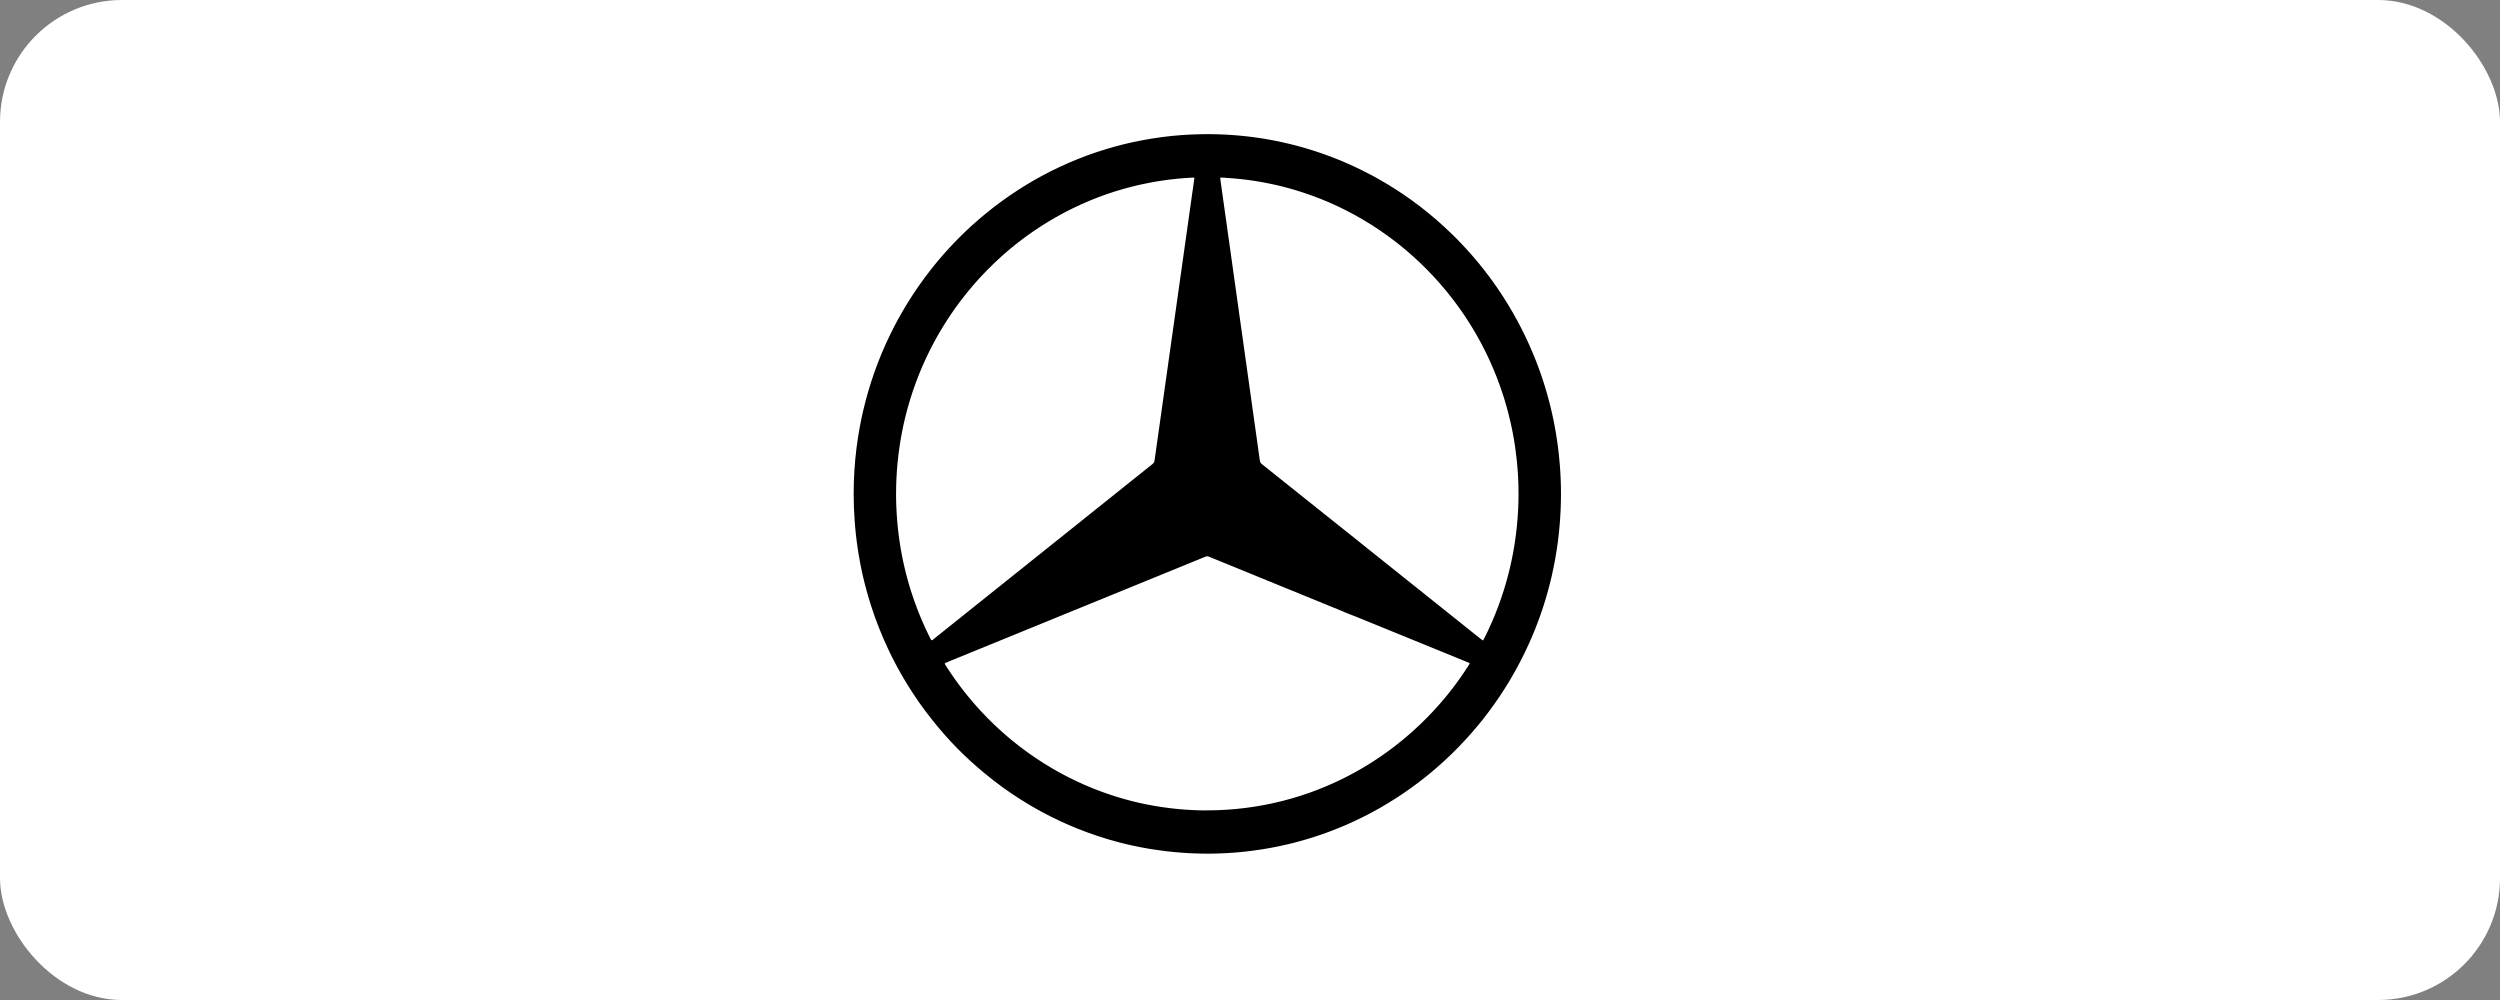
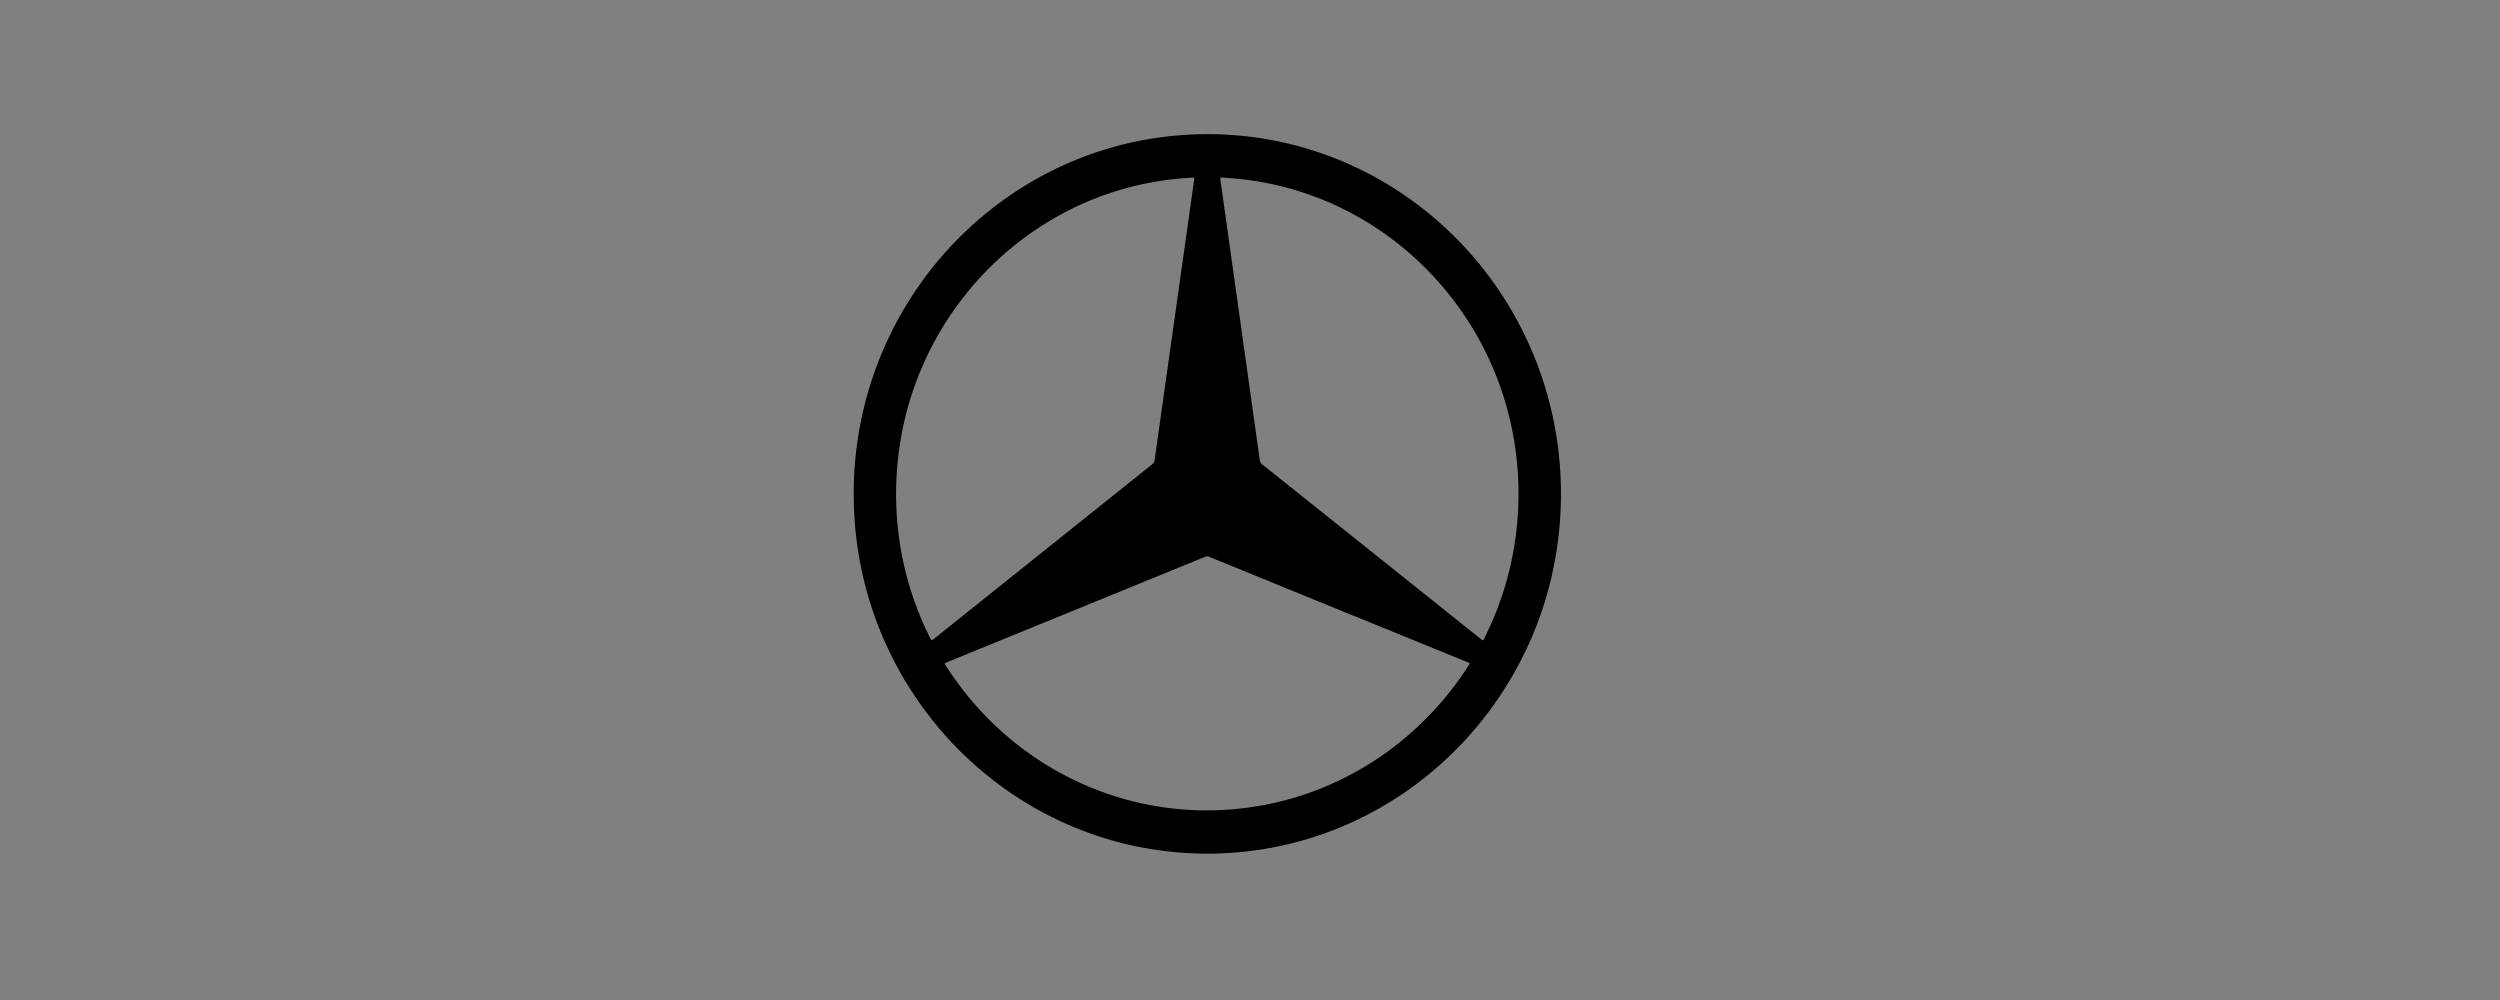
<svg xmlns="http://www.w3.org/2000/svg" width="205" height="82" viewBox="0 0 205 82" fill="none">
  <rect x="0" y="0" width="205" height="82" fill="#808080" stroke="none" />
-   <rect width="205" height="82" rx="10" fill="white" />
-   <path d="M127.258 47.15C127.264 47.124 127.27 47.098 127.275 47.072C127.297 46.971 127.319 46.869 127.34 46.768C127.351 46.715 127.363 46.663 127.374 46.61C127.384 46.561 127.395 46.512 127.405 46.463C127.407 46.451 127.41 46.44 127.412 46.428C127.444 46.263 127.476 46.096 127.507 45.93C127.511 45.909 127.515 45.888 127.519 45.867C127.521 45.854 127.524 45.84 127.526 45.828C127.532 45.793 127.539 45.756 127.545 45.721C127.574 45.55 127.603 45.378 127.631 45.207C127.635 45.182 127.639 45.157 127.643 45.133C127.658 45.037 127.671 44.94 127.685 44.843C127.697 44.756 127.71 44.668 127.723 44.579C127.73 44.523 127.738 44.468 127.745 44.412C127.751 44.366 127.759 44.321 127.764 44.276C127.869 43.438 127.939 42.589 127.974 41.731C127.974 41.714 127.975 41.698 127.976 41.682C127.984 41.511 127.989 41.34 127.992 41.169C127.992 41.142 127.993 41.116 127.994 41.089C127.998 40.892 128 40.694 128 40.495C128 40.322 127.998 40.147 127.995 39.974C127.995 39.92 127.993 39.865 127.992 39.81C127.989 39.688 127.986 39.565 127.981 39.442C127.979 39.383 127.976 39.325 127.974 39.265C127.968 39.11 127.961 38.956 127.952 38.802C127.947 38.707 127.94 38.613 127.934 38.518C127.929 38.456 127.925 38.395 127.921 38.335C127.917 38.276 127.914 38.218 127.909 38.16C127.905 38.107 127.9 38.054 127.895 38.001C127.892 37.963 127.888 37.926 127.884 37.889C127.867 37.684 127.847 37.479 127.825 37.275C127.821 37.24 127.818 37.203 127.814 37.168C127.814 37.161 127.813 37.155 127.812 37.147C127.811 37.137 127.809 37.127 127.808 37.115C127.795 37.004 127.782 36.893 127.768 36.783C127.762 36.735 127.757 36.688 127.75 36.641C127.746 36.607 127.741 36.573 127.737 36.539C127.737 36.539 127.737 36.539 127.737 36.538C127.728 36.47 127.72 36.401 127.709 36.332C127.706 36.307 127.702 36.282 127.698 36.258C127.687 36.175 127.675 36.094 127.662 36.013C127.66 36.002 127.659 35.992 127.657 35.982C127.643 35.884 127.628 35.785 127.612 35.687C127.608 35.663 127.605 35.64 127.601 35.616C127.6 35.609 127.599 35.602 127.597 35.594C127.589 35.548 127.581 35.501 127.572 35.453C127.555 35.349 127.538 35.245 127.519 35.141C127.502 35.046 127.483 34.951 127.466 34.857C127.451 34.778 127.437 34.697 127.421 34.618C127.413 34.579 127.405 34.54 127.396 34.501C127.366 34.351 127.335 34.201 127.302 34.052C127.295 34.021 127.288 33.991 127.282 33.959C127.244 33.787 127.204 33.615 127.162 33.444C127.159 33.434 127.157 33.424 127.154 33.412C127.133 33.328 127.114 33.242 127.093 33.158C126.97 32.671 126.835 32.189 126.688 31.712C126.671 31.654 126.653 31.598 126.635 31.542C126.601 31.433 126.567 31.324 126.531 31.216C126.515 31.169 126.501 31.122 126.486 31.076C126.475 31.043 126.463 31.011 126.452 30.978C126.409 30.849 126.364 30.72 126.319 30.592C126.299 30.532 126.277 30.473 126.257 30.414C126.198 30.251 126.139 30.089 126.078 29.928C126.064 29.892 126.051 29.858 126.038 29.823C126.009 29.748 125.981 29.673 125.952 29.599C125.599 28.695 125.202 27.815 124.766 26.957C124.758 26.942 124.75 26.926 124.742 26.911C124.652 26.735 124.562 26.561 124.469 26.387C124.464 26.378 124.459 26.369 124.454 26.359C124.453 26.357 124.452 26.355 124.451 26.353C124.449 26.35 124.447 26.346 124.445 26.342C124.327 26.123 124.205 25.905 124.082 25.689C124.046 25.628 124.01 25.566 123.974 25.505C123.91 25.393 123.846 25.282 123.78 25.172C123.777 25.166 123.774 25.161 123.77 25.156C123.742 25.108 123.711 25.06 123.682 25.012C123.634 24.932 123.585 24.853 123.536 24.774C123.442 24.622 123.346 24.471 123.25 24.321C123.204 24.25 123.158 24.179 123.112 24.108C123.086 24.07 123.061 24.029 123.036 23.99C122.961 23.878 122.883 23.767 122.807 23.655C122.767 23.597 122.729 23.538 122.689 23.48C122.678 23.465 122.666 23.449 122.655 23.433C122.605 23.361 122.554 23.29 122.503 23.218C122.406 23.081 122.308 22.945 122.208 22.809C122.208 22.809 122.208 22.808 122.207 22.807C122.202 22.8 122.197 22.794 122.192 22.786C122.13 22.703 122.067 22.622 122.005 22.54C121.909 22.414 121.815 22.288 121.718 22.163C121.667 22.097 121.614 22.033 121.562 21.967C121.55 21.954 121.539 21.939 121.529 21.926C121.449 21.826 121.371 21.726 121.29 21.627C121.287 21.623 121.284 21.62 121.281 21.615C121.26 21.589 121.238 21.564 121.217 21.538C121.209 21.528 121.2 21.518 121.191 21.507C121.122 21.423 121.049 21.34 120.978 21.256C120.89 21.152 120.802 21.048 120.713 20.945C120.61 20.827 120.506 20.71 120.4 20.593C120.329 20.513 120.257 20.433 120.184 20.354C120.066 20.225 119.946 20.098 119.825 19.972C119.762 19.905 119.699 19.838 119.634 19.772C119.591 19.729 119.55 19.683 119.507 19.639C119.426 19.557 119.343 19.478 119.262 19.397C119.219 19.354 119.176 19.309 119.132 19.267C119.12 19.256 119.109 19.246 119.098 19.234C119.085 19.222 119.071 19.209 119.058 19.196C118.916 19.057 118.772 18.92 118.626 18.785C118.555 18.717 118.482 18.649 118.409 18.583C118.283 18.466 118.154 18.352 118.025 18.238C117.985 18.203 117.946 18.166 117.905 18.131C117.888 18.116 117.871 18.1 117.854 18.085C117.854 18.085 117.853 18.084 117.852 18.083C117.814 18.05 117.776 18.018 117.738 17.985C117.695 17.949 117.653 17.913 117.61 17.876C117.487 17.77 117.362 17.666 117.236 17.562C117.178 17.514 117.119 17.465 117.061 17.417C117.059 17.416 117.058 17.414 117.056 17.413C117.037 17.398 117.018 17.384 117 17.368C116.847 17.245 116.693 17.124 116.537 17.003C116.494 16.97 116.453 16.935 116.41 16.903C116.197 16.74 115.981 16.581 115.764 16.424C115.752 16.416 115.742 16.408 115.731 16.4C115.722 16.393 115.711 16.387 115.702 16.381C115.528 16.256 115.353 16.133 115.176 16.011C115.167 16.005 115.159 15.999 115.15 15.992C115.114 15.968 115.079 15.944 115.043 15.919C115.035 15.914 115.027 15.909 115.019 15.904C114.966 15.868 114.912 15.833 114.859 15.798C114.821 15.773 114.785 15.747 114.747 15.722C114.738 15.717 114.729 15.711 114.721 15.705C114.619 15.637 114.515 15.572 114.412 15.505C114.366 15.476 114.321 15.447 114.275 15.418C114.267 15.413 114.259 15.408 114.25 15.402C114.241 15.396 114.232 15.391 114.223 15.385C114.052 15.277 113.88 15.171 113.706 15.067C113.694 15.06 113.683 15.054 113.67 15.046C113.606 15.008 113.541 14.97 113.477 14.933C113.387 14.88 113.298 14.828 113.207 14.776C113.148 14.741 113.087 14.708 113.027 14.675C113.024 14.673 113.021 14.672 113.019 14.67C112.971 14.643 112.922 14.613 112.873 14.586C112.793 14.542 112.712 14.498 112.631 14.454C112.627 14.452 112.622 14.449 112.618 14.447C112.576 14.424 112.533 14.4 112.491 14.377C112.182 14.212 111.869 14.053 111.554 13.898C111.53 13.887 111.506 13.876 111.483 13.864C111.24 13.746 110.996 13.632 110.749 13.521C110.746 13.519 110.742 13.518 110.739 13.517C110.635 13.47 110.531 13.423 110.426 13.377C110.414 13.372 110.4 13.366 110.388 13.36C110.371 13.353 110.353 13.346 110.336 13.338C110.13 13.25 109.924 13.163 109.716 13.078C109.523 13 109.327 12.924 109.132 12.85C109.09 12.835 109.048 12.818 109.005 12.803C108.874 12.754 108.744 12.706 108.612 12.659H108.61C108.544 12.635 108.478 12.611 108.412 12.588C108.388 12.58 108.365 12.572 108.341 12.564C108.168 12.504 107.993 12.447 107.819 12.389C107.76 12.37 107.701 12.351 107.641 12.332C107.457 12.274 107.272 12.217 107.086 12.162C107.023 12.143 106.961 12.126 106.898 12.107C106.759 12.068 106.62 12.028 106.481 11.991C106.407 11.971 106.335 11.951 106.261 11.931C106.247 11.927 106.231 11.923 106.217 11.92C106.051 11.876 105.883 11.835 105.717 11.795C105.627 11.773 105.536 11.752 105.446 11.732C105.371 11.714 105.295 11.696 105.221 11.68C105.182 11.671 105.143 11.663 105.105 11.655C105.008 11.634 104.912 11.613 104.814 11.592C104.802 11.59 104.79 11.587 104.776 11.584C104.767 11.582 104.758 11.581 104.75 11.579C104.659 11.56 104.567 11.542 104.476 11.524C104.43 11.515 104.385 11.506 104.339 11.498C104.236 11.478 104.134 11.46 104.031 11.441C103.983 11.433 103.934 11.425 103.886 11.416C103.853 11.41 103.819 11.404 103.785 11.399C103.732 11.389 103.678 11.381 103.624 11.371C103.532 11.357 103.439 11.342 103.347 11.328C103.215 11.308 103.083 11.288 102.95 11.271C102.872 11.26 102.796 11.249 102.718 11.238C102.521 11.212 102.322 11.189 102.123 11.168C102.05 11.159 101.977 11.153 101.906 11.146C101.752 11.13 101.598 11.116 101.443 11.103C101.376 11.097 101.308 11.092 101.241 11.086C101.029 11.07 100.817 11.055 100.604 11.044C100.559 11.042 100.514 11.04 100.469 11.037C100.441 11.036 100.411 11.034 100.382 11.033C100.337 11.031 100.292 11.029 100.246 11.027C100.159 11.023 100.073 11.02 99.986 11.017C99.945 11.016 99.904 11.014 99.864 11.012C99.825 11.011 99.786 11.01 99.747 11.009C99.742 11.009 99.736 11.009 99.731 11.009C99.667 11.007 99.603 11.006 99.539 11.005C99.384 11.002 99.229 11 99.073 11H98.933C98.77 11 98.608 11.002 98.447 11.005C97.377 11.026 96.324 11.105 95.286 11.24C95.239 11.247 95.192 11.255 95.145 11.261C95.05 11.274 94.955 11.288 94.859 11.303C94.72 11.324 94.58 11.342 94.441 11.365C94.208 11.403 93.975 11.443 93.744 11.486C93.683 11.498 93.623 11.51 93.561 11.522C93.374 11.559 93.187 11.596 93.001 11.636C92.934 11.65 92.868 11.665 92.801 11.68C92.688 11.705 92.575 11.729 92.462 11.755C92.379 11.774 92.298 11.795 92.216 11.815C92.187 11.822 92.159 11.828 92.129 11.836C92.074 11.849 92.017 11.863 91.962 11.876C91.536 11.985 91.115 12.103 90.698 12.23C90.673 12.237 90.648 12.245 90.624 12.252C90.388 12.325 90.152 12.4 89.919 12.478C89.908 12.482 89.895 12.486 89.884 12.489C89.856 12.499 89.829 12.508 89.801 12.517C89.609 12.583 89.418 12.651 89.227 12.719C89.209 12.726 89.192 12.732 89.173 12.738C89.163 12.742 89.153 12.746 89.142 12.749C88.912 12.834 88.684 12.921 88.457 13.012C88.421 13.026 88.386 13.04 88.35 13.054C88.139 13.14 87.927 13.227 87.717 13.318C87.697 13.326 87.676 13.334 87.657 13.344C87.44 13.437 87.225 13.534 87.011 13.634C86.961 13.657 86.911 13.681 86.861 13.704C86.65 13.803 86.44 13.904 86.233 14.008C86.206 14.021 86.179 14.035 86.152 14.048C85.966 14.142 85.78 14.239 85.595 14.337C85.543 14.365 85.491 14.392 85.44 14.42C85.264 14.514 85.088 14.611 84.914 14.71C84.893 14.722 84.873 14.734 84.853 14.746C84.802 14.774 84.753 14.803 84.703 14.832C84.535 14.929 84.37 15.027 84.204 15.127C84.161 15.154 84.117 15.18 84.074 15.206C83.884 15.322 83.694 15.442 83.507 15.563C83.452 15.598 83.398 15.633 83.343 15.67C83.169 15.783 82.998 15.899 82.827 16.015C82.797 16.036 82.767 16.056 82.738 16.077C82.56 16.2 82.384 16.325 82.209 16.451C82.153 16.492 82.098 16.532 82.043 16.572C81.865 16.702 81.689 16.834 81.514 16.97C81.472 17.002 81.431 17.034 81.39 17.066C81.244 17.18 81.1 17.295 80.955 17.412C80.903 17.455 80.85 17.496 80.798 17.539C80.631 17.676 80.465 17.816 80.301 17.956C80.249 18.001 80.196 18.047 80.144 18.093C80.01 18.209 79.878 18.327 79.746 18.445C79.701 18.487 79.655 18.528 79.609 18.568C79.451 18.713 79.295 18.86 79.141 19.007C79.084 19.06 79.029 19.115 78.974 19.169C78.839 19.3 78.704 19.433 78.572 19.567C78.522 19.618 78.471 19.669 78.422 19.72C78.292 19.854 78.164 19.988 78.037 20.123C77.981 20.182 77.926 20.241 77.871 20.3C77.729 20.454 77.586 20.61 77.447 20.767C77.4 20.82 77.354 20.874 77.308 20.927C77.2 21.051 77.093 21.176 76.987 21.301C76.936 21.363 76.883 21.423 76.832 21.484C76.699 21.645 76.568 21.805 76.439 21.968C76.388 22.033 76.338 22.097 76.287 22.163C76.188 22.291 76.088 22.419 75.991 22.548C75.947 22.606 75.903 22.663 75.86 22.722C75.737 22.888 75.615 23.057 75.494 23.227C75.444 23.297 75.395 23.368 75.345 23.439C75.241 23.588 75.139 23.736 75.038 23.886C74.989 23.959 74.941 24.033 74.891 24.106C74.796 24.251 74.702 24.396 74.609 24.543C74.564 24.615 74.518 24.687 74.473 24.759C74.362 24.937 74.253 25.116 74.146 25.297C74.108 25.361 74.072 25.424 74.034 25.488C73.95 25.632 73.867 25.776 73.787 25.922C73.749 25.989 73.711 26.056 73.674 26.123C73.666 26.139 73.657 26.153 73.648 26.168C73.554 26.339 73.462 26.513 73.371 26.687C73.336 26.753 73.303 26.819 73.269 26.886C73.183 27.054 73.098 27.223 73.015 27.394C72.995 27.435 72.973 27.478 72.953 27.52C72.853 27.724 72.758 27.931 72.664 28.138C72.638 28.195 72.612 28.253 72.586 28.311C72.491 28.524 72.397 28.738 72.307 28.954C72.297 28.979 72.287 29.004 72.276 29.029C72.189 29.239 72.105 29.45 72.022 29.662C72.013 29.685 72.003 29.707 71.994 29.73C71.989 29.744 71.985 29.756 71.98 29.77C71.891 30.002 71.804 30.236 71.721 30.47C71.718 30.479 71.714 30.489 71.711 30.498C71.704 30.514 71.699 30.53 71.694 30.547C71.613 30.776 71.536 31.006 71.46 31.237C71.459 31.241 71.457 31.246 71.456 31.25C71.377 31.494 71.301 31.739 71.228 31.985C71.224 32 71.219 32.016 71.214 32.031C71.069 32.524 70.936 33.024 70.816 33.528C70.813 33.54 70.81 33.553 70.807 33.565C70.785 33.659 70.762 33.751 70.741 33.845C70.712 33.973 70.686 34.103 70.658 34.231C70.648 34.278 70.637 34.325 70.628 34.371C70.582 34.593 70.538 34.817 70.497 35.042C70.492 35.072 70.486 35.101 70.48 35.131C70.436 35.377 70.394 35.625 70.356 35.872C70.34 35.977 70.326 36.084 70.311 36.189C70.292 36.322 70.272 36.455 70.255 36.588C70.25 36.631 70.243 36.674 70.236 36.716C70.081 37.954 70 39.216 70 40.497C70 41.249 70.03 41.994 70.084 42.731V42.733C70.095 42.887 70.108 43.041 70.122 43.195C70.126 43.241 70.13 43.285 70.134 43.331C70.137 43.366 70.14 43.4 70.143 43.433C70.151 43.512 70.16 43.592 70.168 43.671C70.174 43.726 70.179 43.782 70.185 43.838C70.185 43.841 70.185 43.844 70.185 43.847C70.189 43.88 70.193 43.912 70.196 43.944C70.24 44.334 70.293 44.72 70.352 45.104C70.366 45.194 70.38 45.285 70.394 45.375C70.398 45.399 70.402 45.423 70.406 45.447C70.54 46.256 70.705 47.053 70.902 47.838C71.209 49.056 71.591 50.245 72.042 51.398C72.291 52.033 72.561 52.656 72.85 53.269C73.064 53.723 73.289 54.169 73.526 54.61C73.974 55.445 74.463 56.254 74.986 57.038C75.092 57.198 75.198 57.358 75.308 57.516C75.698 58.077 76.109 58.621 76.536 59.151C77.153 59.919 77.803 60.657 78.492 61.358C79.179 62.057 79.903 62.718 80.657 63.343C81.18 63.779 81.716 64.199 82.269 64.597C83.184 65.255 84.138 65.861 85.127 66.409C85.254 66.48 85.381 66.55 85.509 66.619C86.408 67.1 87.334 67.534 88.284 67.918C89.418 68.377 90.586 68.766 91.784 69.078C92.548 69.277 93.326 69.444 94.114 69.579C94.144 69.585 94.175 69.591 94.206 69.596C94.284 69.61 94.362 69.621 94.44 69.634C94.8 69.692 95.163 69.743 95.528 69.787C95.587 69.794 95.646 69.802 95.706 69.808C95.712 69.808 95.718 69.809 95.724 69.811C95.763 69.815 95.803 69.819 95.843 69.823C95.972 69.838 96.102 69.851 96.23 69.864C96.262 69.867 96.294 69.87 96.326 69.873C97.206 69.955 98.097 70 98.998 70C99.164 70 99.328 69.998 99.493 69.996C99.549 69.996 99.607 69.993 99.663 69.992C99.713 69.991 99.763 69.99 99.813 69.987C99.871 69.985 99.928 69.984 99.984 69.982C100.055 69.98 100.126 69.977 100.197 69.974C100.282 69.971 100.367 69.967 100.452 69.963C100.471 69.963 100.492 69.96 100.511 69.959C100.576 69.956 100.639 69.952 100.703 69.948C100.788 69.943 100.873 69.938 100.958 69.932C101.025 69.928 101.091 69.923 101.158 69.918C101.198 69.915 101.238 69.912 101.278 69.908C101.333 69.904 101.387 69.899 101.441 69.895C101.524 69.888 101.608 69.88 101.691 69.873C101.755 69.867 101.821 69.861 101.885 69.854C101.926 69.85 101.966 69.846 102.007 69.842C102.063 69.836 102.118 69.829 102.175 69.823C102.251 69.815 102.327 69.805 102.404 69.796C102.481 69.787 102.557 69.778 102.634 69.768C102.661 69.765 102.687 69.762 102.714 69.757H102.716C102.723 69.757 102.729 69.755 102.736 69.754C102.758 69.751 102.78 69.748 102.802 69.745C102.966 69.723 103.128 69.7 103.291 69.675C103.352 69.666 103.414 69.657 103.475 69.647C103.485 69.645 103.497 69.644 103.507 69.643C103.512 69.643 103.517 69.641 103.522 69.64C103.711 69.61 103.901 69.578 104.089 69.544C104.125 69.538 104.16 69.531 104.195 69.524C104.219 69.52 104.242 69.516 104.266 69.512C104.296 69.507 104.325 69.5 104.355 69.494C104.477 69.471 104.599 69.447 104.721 69.422C104.769 69.413 104.818 69.404 104.867 69.393C104.898 69.387 104.93 69.38 104.962 69.372C105.134 69.336 105.305 69.297 105.476 69.258C105.498 69.253 105.519 69.249 105.54 69.243C105.54 69.243 105.541 69.243 105.542 69.243C105.631 69.223 105.719 69.2 105.808 69.179C105.825 69.175 105.843 69.171 105.86 69.166C105.92 69.152 105.982 69.137 106.042 69.122C106.082 69.111 106.121 69.101 106.161 69.09C106.22 69.075 106.279 69.059 106.339 69.044C106.363 69.037 106.387 69.031 106.411 69.025C106.442 69.016 106.472 69.009 106.502 69.001C106.607 68.973 106.71 68.943 106.813 68.913C106.862 68.9 106.911 68.886 106.959 68.873C106.963 68.872 106.968 68.871 106.972 68.869C106.977 68.868 106.982 68.866 106.986 68.865C107.105 68.83 107.223 68.794 107.34 68.758C107.347 68.756 107.353 68.755 107.358 68.753C107.425 68.732 107.494 68.713 107.561 68.691C107.602 68.678 107.642 68.665 107.683 68.652C107.722 68.64 107.76 68.627 107.798 68.615C107.917 68.576 108.037 68.537 108.156 68.496C108.235 68.469 108.313 68.443 108.392 68.415C108.4 68.412 108.409 68.41 108.416 68.407C108.433 68.4 108.45 68.395 108.469 68.389C108.574 68.352 108.68 68.313 108.785 68.275C108.795 68.271 108.804 68.267 108.815 68.264C108.82 68.262 108.825 68.261 108.83 68.259C108.831 68.259 108.833 68.258 108.834 68.258C108.927 68.224 109.019 68.189 109.112 68.154C109.167 68.133 109.222 68.112 109.276 68.091C109.35 68.063 109.423 68.035 109.496 68.006C109.597 67.965 109.699 67.925 109.8 67.883C109.82 67.875 109.841 67.867 109.861 67.858C109.889 67.847 109.917 67.835 109.943 67.824C109.978 67.809 110.012 67.795 110.047 67.78C110.12 67.749 110.195 67.72 110.267 67.689C110.365 67.647 110.461 67.603 110.558 67.561C110.592 67.545 110.627 67.53 110.66 67.515C110.787 67.457 110.914 67.4 111.04 67.342C111.059 67.333 111.08 67.323 111.099 67.314C111.314 67.213 111.528 67.11 111.741 67.004C111.747 67.001 111.753 66.998 111.759 66.994C111.775 66.986 111.791 66.979 111.806 66.972C111.937 66.906 112.068 66.838 112.198 66.771C112.202 66.769 112.206 66.766 112.21 66.764C112.365 66.684 112.518 66.602 112.671 66.519C112.678 66.515 112.686 66.51 112.693 66.506C112.719 66.493 112.743 66.478 112.769 66.465C112.902 66.392 113.034 66.319 113.165 66.244C113.175 66.239 113.184 66.233 113.195 66.227C113.204 66.222 113.213 66.217 113.222 66.211C113.433 66.09 113.642 65.966 113.848 65.84C113.876 65.823 113.903 65.807 113.93 65.79C114.078 65.701 114.223 65.609 114.368 65.516C114.448 65.467 114.527 65.416 114.605 65.365C114.626 65.351 114.646 65.339 114.667 65.325C114.746 65.273 114.824 65.22 114.903 65.168C114.951 65.136 114.999 65.104 115.046 65.072C115.106 65.032 115.165 64.991 115.224 64.95C115.231 64.946 115.237 64.942 115.244 64.937C115.249 64.934 115.254 64.93 115.258 64.926C115.626 64.674 115.987 64.413 116.341 64.144C116.383 64.113 116.423 64.078 116.464 64.047C116.47 64.044 116.474 64.04 116.479 64.036C116.507 64.014 116.536 63.991 116.566 63.969C116.652 63.902 116.737 63.835 116.823 63.767C116.852 63.744 116.881 63.72 116.911 63.697C116.985 63.638 117.06 63.579 117.134 63.517C117.15 63.504 117.165 63.491 117.182 63.478C117.194 63.467 117.206 63.457 117.218 63.448C117.234 63.435 117.25 63.423 117.266 63.409C117.283 63.395 117.299 63.38 117.317 63.366C117.403 63.296 117.488 63.223 117.572 63.151C117.6 63.128 117.628 63.105 117.655 63.081C117.739 63.009 117.822 62.937 117.905 62.864C118.017 62.766 118.128 62.667 118.238 62.568C118.283 62.528 118.329 62.488 118.374 62.446C118.437 62.388 118.499 62.329 118.562 62.27C118.66 62.18 118.757 62.088 118.853 61.996C118.902 61.95 118.95 61.904 118.997 61.858C119.023 61.832 119.052 61.807 119.079 61.78C119.104 61.755 119.129 61.729 119.154 61.704C119.239 61.621 119.323 61.536 119.408 61.451C119.459 61.401 119.51 61.348 119.561 61.296C119.63 61.227 119.697 61.156 119.765 61.085C119.83 61.017 119.895 60.949 119.959 60.88C120.014 60.823 120.067 60.766 120.121 60.707C120.178 60.645 120.235 60.584 120.292 60.521C120.379 60.425 120.467 60.328 120.553 60.232C120.591 60.189 120.627 60.146 120.665 60.104C120.712 60.051 120.758 59.996 120.804 59.942C120.874 59.862 120.943 59.781 121.01 59.701C121.064 59.636 121.12 59.572 121.174 59.507C121.196 59.48 121.219 59.454 121.241 59.427C121.243 59.424 121.246 59.421 121.249 59.418C121.284 59.374 121.319 59.329 121.354 59.287C121.423 59.201 121.493 59.116 121.562 59.03C121.593 58.99 121.625 58.95 121.657 58.91C121.703 58.852 121.749 58.792 121.794 58.733C121.865 58.64 121.936 58.547 122.008 58.453C122.047 58.401 122.086 58.35 122.125 58.299C122.137 58.285 122.148 58.27 122.159 58.254C122.163 58.249 122.167 58.244 122.171 58.238C122.231 58.157 122.287 58.076 122.345 57.996C122.392 57.932 122.438 57.868 122.485 57.803C122.557 57.703 122.628 57.602 122.698 57.5C122.742 57.436 122.786 57.372 122.829 57.308C122.83 57.306 122.831 57.304 122.833 57.303C122.885 57.226 122.939 57.151 122.991 57.074C122.995 57.068 122.999 57.062 123.003 57.056C123.154 56.832 123.3 56.604 123.444 56.375C123.473 56.329 123.5 56.283 123.529 56.237C123.563 56.183 123.597 56.129 123.629 56.074C123.667 56.013 123.706 55.951 123.743 55.89C123.746 55.885 123.749 55.88 123.752 55.875C123.778 55.833 123.803 55.788 123.829 55.745C123.838 55.73 123.848 55.713 123.857 55.697C123.889 55.644 123.92 55.59 123.951 55.537C124.042 55.381 124.132 55.224 124.22 55.066C124.255 55.002 124.291 54.939 124.326 54.875C124.335 54.859 124.344 54.843 124.353 54.827C124.359 54.816 124.365 54.803 124.372 54.791C124.388 54.762 124.405 54.733 124.42 54.703C124.422 54.7 124.424 54.697 124.425 54.694C124.455 54.64 124.483 54.585 124.511 54.53C124.551 54.455 124.591 54.379 124.631 54.304C124.653 54.261 124.675 54.218 124.697 54.177C124.724 54.125 124.751 54.072 124.777 54.02C124.844 53.889 124.908 53.758 124.973 53.626C124.989 53.593 125.006 53.56 125.023 53.526C125.03 53.511 125.038 53.495 125.045 53.48C125.13 53.303 125.214 53.126 125.296 52.947C125.305 52.926 125.314 52.905 125.325 52.884C125.331 52.872 125.336 52.859 125.342 52.847C125.365 52.796 125.388 52.745 125.412 52.693C125.456 52.594 125.5 52.495 125.543 52.395C125.56 52.356 125.576 52.317 125.593 52.279C125.628 52.196 125.664 52.113 125.699 52.031C125.705 52.017 125.71 52.003 125.716 51.989C125.741 51.93 125.766 51.87 125.79 51.81C125.802 51.779 125.816 51.749 125.828 51.718C125.883 51.582 125.936 51.446 125.99 51.309C125.999 51.285 126.009 51.26 126.018 51.235C126.021 51.225 126.025 51.217 126.028 51.208C126.036 51.189 126.044 51.169 126.051 51.15C126.12 50.971 126.186 50.792 126.25 50.612C126.278 50.535 126.305 50.458 126.331 50.381C126.367 50.279 126.403 50.176 126.438 50.074C126.45 50.039 126.462 50.005 126.474 49.97C126.491 49.917 126.507 49.863 126.525 49.81C126.557 49.709 126.59 49.607 126.623 49.505C126.644 49.438 126.665 49.372 126.685 49.304C126.717 49.202 126.748 49.1 126.777 48.997C126.779 48.99 126.781 48.983 126.784 48.976C126.8 48.92 126.816 48.865 126.833 48.809C126.834 48.804 126.836 48.799 126.837 48.795C126.963 48.359 127.078 47.919 127.184 47.474C127.189 47.455 127.193 47.435 127.198 47.415C127.219 47.327 127.241 47.237 127.261 47.149L127.258 47.15ZM77.475 26.544C77.482 26.533 77.49 26.52 77.497 26.509C77.586 26.369 77.676 26.228 77.769 26.088C77.799 26.043 77.829 25.996 77.859 25.95C77.896 25.894 77.934 25.839 77.972 25.782C78.07 25.638 78.168 25.493 78.27 25.351C78.324 25.274 78.38 25.198 78.436 25.121C78.534 24.985 78.632 24.851 78.732 24.718C78.784 24.649 78.837 24.581 78.89 24.512C78.901 24.497 78.912 24.483 78.925 24.467C79.021 24.342 79.118 24.218 79.217 24.096C79.254 24.05 79.291 24.004 79.329 23.958C79.36 23.92 79.392 23.88 79.424 23.842C79.524 23.719 79.626 23.598 79.73 23.477C79.747 23.456 79.766 23.436 79.783 23.415C79.829 23.361 79.875 23.307 79.922 23.253C80.04 23.119 80.158 22.987 80.278 22.856C80.329 22.8 80.379 22.744 80.431 22.688C80.775 22.317 81.13 21.956 81.495 21.606C81.549 21.554 81.603 21.504 81.657 21.453C81.787 21.33 81.918 21.209 82.051 21.089C82.104 21.041 82.159 20.993 82.212 20.945C82.23 20.93 82.248 20.913 82.266 20.897C82.387 20.791 82.507 20.686 82.629 20.582C82.668 20.549 82.706 20.516 82.745 20.484C82.788 20.449 82.83 20.412 82.873 20.377C82.996 20.275 83.119 20.174 83.244 20.074C83.258 20.063 83.274 20.05 83.288 20.039C83.354 19.987 83.419 19.935 83.485 19.884C83.618 19.78 83.752 19.678 83.887 19.577C83.959 19.521 84.033 19.467 84.107 19.413C84.249 19.309 84.392 19.207 84.536 19.106C84.59 19.069 84.642 19.031 84.696 18.995C84.743 18.963 84.79 18.931 84.837 18.899C84.972 18.808 85.107 18.717 85.244 18.628C85.257 18.62 85.268 18.612 85.279 18.605C85.356 18.555 85.433 18.506 85.51 18.457C85.645 18.372 85.781 18.286 85.918 18.204C86.004 18.152 86.089 18.1 86.175 18.049C86.277 17.989 86.378 17.93 86.479 17.872C86.581 17.814 86.683 17.755 86.785 17.699C86.888 17.642 86.992 17.586 87.096 17.529C87.198 17.474 87.302 17.419 87.405 17.365C87.51 17.31 87.617 17.257 87.723 17.204C87.827 17.152 87.931 17.1 88.035 17.049C88.144 16.997 88.253 16.946 88.362 16.895C88.461 16.848 88.561 16.801 88.662 16.755C88.673 16.75 88.685 16.745 88.696 16.74C88.802 16.693 88.907 16.647 89.013 16.601C89.112 16.558 89.209 16.516 89.307 16.474C89.314 16.471 89.321 16.468 89.328 16.466C89.444 16.417 89.563 16.371 89.68 16.323C89.763 16.29 89.846 16.256 89.93 16.223C89.972 16.207 90.014 16.191 90.056 16.175C90.142 16.143 90.228 16.112 90.314 16.081C90.405 16.047 90.495 16.013 90.586 15.981C90.617 15.97 90.646 15.959 90.676 15.949C90.85 15.887 91.025 15.83 91.2 15.773C91.22 15.767 91.24 15.759 91.26 15.752C91.315 15.734 91.37 15.717 91.425 15.7C91.493 15.678 91.562 15.658 91.631 15.637C91.76 15.598 91.887 15.557 92.017 15.521C92.022 15.52 92.026 15.518 92.032 15.517C92.142 15.485 92.254 15.456 92.364 15.426C92.474 15.396 92.582 15.366 92.692 15.338C92.722 15.329 92.753 15.322 92.783 15.314C92.882 15.289 92.981 15.265 93.08 15.241C93.193 15.214 93.304 15.187 93.417 15.161C93.43 15.158 93.445 15.155 93.458 15.152C93.571 15.126 93.686 15.103 93.801 15.079C93.925 15.053 94.049 15.025 94.174 15.002C94.292 14.979 94.41 14.958 94.529 14.936C94.654 14.913 94.779 14.891 94.904 14.87C95.025 14.851 95.146 14.833 95.267 14.814C95.404 14.793 95.542 14.774 95.68 14.755C95.712 14.751 95.742 14.747 95.774 14.742C95.798 14.739 95.822 14.736 95.846 14.733C96.064 14.706 96.283 14.681 96.503 14.659C96.546 14.655 96.59 14.651 96.632 14.647C96.794 14.631 96.957 14.618 97.12 14.605C97.137 14.604 97.155 14.602 97.173 14.601C97.175 14.601 97.176 14.601 97.178 14.601C97.251 14.596 97.325 14.593 97.399 14.587C97.517 14.58 97.636 14.572 97.755 14.566C97.768 14.566 97.781 14.565 97.794 14.563C97.818 14.562 97.843 14.561 97.868 14.56C97.87 14.56 97.871 14.56 97.871 14.56C97.875 14.56 97.878 14.56 97.88 14.56C97.883 14.56 97.885 14.56 97.887 14.561C97.89 14.561 97.893 14.562 97.896 14.563C97.898 14.563 97.9 14.565 97.902 14.566C97.904 14.566 97.907 14.568 97.909 14.569C97.911 14.57 97.913 14.571 97.915 14.573C97.918 14.574 97.92 14.576 97.921 14.578C97.923 14.58 97.924 14.582 97.925 14.584C97.926 14.586 97.927 14.588 97.928 14.592C97.928 14.594 97.93 14.597 97.93 14.6C97.93 14.603 97.931 14.606 97.932 14.61C97.932 14.613 97.932 14.617 97.932 14.62C97.932 14.624 97.932 14.627 97.932 14.632C97.932 14.635 97.932 14.639 97.932 14.643C97.932 14.647 97.932 14.652 97.931 14.657C97.931 14.66 97.931 14.662 97.931 14.665L94.669 37.787V37.785C94.65 37.894 94.609 37.96 94.528 38.034L76.482 52.465C76.482 52.465 76.479 52.467 76.478 52.468C76.477 52.468 76.476 52.469 76.475 52.47C76.473 52.471 76.47 52.473 76.468 52.474C76.466 52.475 76.464 52.476 76.461 52.478C76.459 52.478 76.457 52.48 76.456 52.481C76.454 52.482 76.452 52.483 76.45 52.484C76.448 52.484 76.446 52.487 76.444 52.487C76.442 52.487 76.439 52.489 76.437 52.489C76.435 52.489 76.434 52.49 76.432 52.491C76.43 52.491 76.428 52.492 76.426 52.493C76.424 52.493 76.423 52.493 76.421 52.494C76.419 52.494 76.417 52.494 76.415 52.494C76.413 52.494 76.412 52.494 76.41 52.494C76.408 52.494 76.406 52.494 76.405 52.494C76.403 52.494 76.402 52.494 76.4 52.494C76.397 52.494 76.397 52.494 76.394 52.494C76.392 52.494 76.391 52.494 76.389 52.493C76.387 52.493 76.386 52.493 76.384 52.492C76.383 52.492 76.381 52.491 76.38 52.49C76.379 52.49 76.377 52.489 76.376 52.488C76.375 52.488 76.373 52.486 76.372 52.484C76.371 52.484 76.37 52.482 76.369 52.482C76.367 52.481 76.366 52.48 76.364 52.478C76.363 52.477 76.362 52.476 76.36 52.475C76.359 52.474 76.358 52.473 76.357 52.472C76.356 52.471 76.353 52.469 76.353 52.468C76.352 52.467 76.35 52.466 76.349 52.464C76.348 52.463 76.347 52.461 76.345 52.459C76.344 52.459 76.343 52.456 76.342 52.455C76.316 52.403 76.288 52.351 76.261 52.299C76.23 52.236 76.198 52.173 76.166 52.11C76.069 51.911 75.973 51.712 75.88 51.511C75.868 51.484 75.855 51.456 75.843 51.429C75.842 51.427 75.841 51.424 75.84 51.422C75.75 51.225 75.663 51.028 75.578 50.828C75.55 50.763 75.524 50.698 75.496 50.633C75.424 50.462 75.355 50.29 75.287 50.117C75.265 50.06 75.242 50.003 75.221 49.946C75.139 49.733 75.059 49.518 74.983 49.302C74.97 49.268 74.958 49.233 74.947 49.2C74.871 48.983 74.797 48.763 74.727 48.542C74.691 48.431 74.656 48.319 74.621 48.207C74.612 48.177 74.603 48.147 74.594 48.117C74.575 48.056 74.558 47.995 74.54 47.933C74.507 47.823 74.475 47.712 74.444 47.6C74.422 47.519 74.399 47.438 74.378 47.357C74.348 47.246 74.32 47.135 74.291 47.024C74.272 46.95 74.253 46.876 74.235 46.801C74.204 46.675 74.175 46.549 74.146 46.422C74.135 46.379 74.125 46.335 74.115 46.291C74.112 46.278 74.109 46.264 74.106 46.251C74.091 46.187 74.078 46.123 74.065 46.059C74.038 45.937 74.013 45.815 73.989 45.693C73.974 45.617 73.959 45.541 73.945 45.466C73.939 45.435 73.934 45.402 73.928 45.37C73.907 45.262 73.888 45.154 73.868 45.044C73.86 44.995 73.851 44.948 73.843 44.899C73.84 44.882 73.837 44.864 73.835 44.848C73.818 44.752 73.805 44.655 73.79 44.559C73.775 44.464 73.759 44.369 73.746 44.273C73.74 44.235 73.735 44.196 73.73 44.158C73.712 44.026 73.695 43.894 73.679 43.762C73.674 43.719 73.668 43.678 73.663 43.635C73.656 43.573 73.648 43.511 73.641 43.449C73.625 43.301 73.611 43.153 73.596 43.005C73.589 42.924 73.581 42.843 73.574 42.762C73.572 42.739 73.571 42.717 73.569 42.694C73.556 42.539 73.544 42.384 73.535 42.228C73.533 42.192 73.53 42.155 73.528 42.119C73.526 42.077 73.523 42.037 73.52 41.995C73.509 41.8 73.5 41.606 73.494 41.411C73.493 41.378 73.492 41.343 73.491 41.31C73.488 41.224 73.486 41.136 73.484 41.05C73.48 40.868 73.477 40.686 73.477 40.503C73.477 40.503 73.477 40.501 73.477 40.499C73.477 40.496 73.477 40.493 73.477 40.49C73.477 40.29 73.48 40.09 73.485 39.892C73.485 39.867 73.486 39.843 73.487 39.818C73.492 39.638 73.498 39.459 73.506 39.279C73.506 39.265 73.507 39.253 73.508 39.239C73.512 39.156 73.519 39.074 73.523 38.992C73.529 38.879 73.535 38.767 73.542 38.654C73.542 38.65 73.542 38.645 73.542 38.641C73.542 38.629 73.544 38.617 73.545 38.605C73.557 38.434 73.572 38.262 73.587 38.091C73.591 38.051 73.594 38.009 73.598 37.968C73.62 37.742 73.644 37.517 73.672 37.292C73.675 37.269 73.678 37.247 73.68 37.224C73.684 37.195 73.687 37.166 73.691 37.137C73.71 36.99 73.731 36.844 73.752 36.699C73.769 36.58 73.785 36.462 73.804 36.345C73.825 36.212 73.848 36.078 73.871 35.945C73.891 35.831 73.911 35.716 73.932 35.602C73.957 35.468 73.985 35.333 74.012 35.199C74.034 35.089 74.056 34.978 74.079 34.869C74.081 34.861 74.083 34.852 74.084 34.845C74.113 34.716 74.143 34.588 74.173 34.46C74.195 34.367 74.216 34.274 74.239 34.182C74.246 34.152 74.253 34.123 74.261 34.093C74.292 33.969 74.325 33.847 74.357 33.724C74.385 33.621 74.411 33.518 74.439 33.415C74.482 33.262 74.527 33.11 74.573 32.958C74.59 32.905 74.604 32.851 74.62 32.798C74.637 32.743 74.654 32.688 74.671 32.634C74.733 32.433 74.798 32.232 74.865 32.033C74.874 32.005 74.884 31.976 74.895 31.948C74.925 31.857 74.959 31.767 74.991 31.677C75.023 31.586 75.055 31.493 75.089 31.401C75.104 31.361 75.119 31.319 75.134 31.279C75.166 31.193 75.199 31.11 75.232 31.025C75.278 30.904 75.324 30.783 75.372 30.663C75.375 30.655 75.379 30.648 75.382 30.641C75.421 30.542 75.463 30.445 75.504 30.347C75.549 30.24 75.594 30.132 75.64 30.026C75.647 30.012 75.653 29.998 75.658 29.984C75.702 29.884 75.747 29.785 75.792 29.685C75.843 29.573 75.893 29.459 75.945 29.348C75.994 29.244 76.044 29.14 76.095 29.036C76.148 28.925 76.201 28.816 76.256 28.707C76.308 28.603 76.362 28.501 76.415 28.398C76.471 28.291 76.526 28.183 76.584 28.076C76.639 27.973 76.695 27.872 76.751 27.77C76.81 27.665 76.868 27.56 76.928 27.456C76.977 27.372 77.026 27.287 77.075 27.204C77.159 27.061 77.245 26.918 77.332 26.776C77.378 26.7 77.425 26.625 77.472 26.549L77.475 26.544ZM100.486 14.581C100.515 14.583 100.546 14.584 100.576 14.586C100.674 14.593 100.772 14.6 100.87 14.607C100.969 14.614 101.07 14.622 101.169 14.63C101.357 14.647 101.545 14.664 101.732 14.684C101.899 14.702 102.066 14.722 102.233 14.743C102.235 14.743 102.237 14.743 102.239 14.743C102.341 14.757 102.444 14.772 102.546 14.786C102.601 14.794 102.658 14.802 102.714 14.809C102.756 14.815 102.797 14.822 102.839 14.829C102.857 14.832 102.875 14.835 102.893 14.837C103.001 14.854 103.109 14.871 103.217 14.889C103.257 14.896 103.298 14.903 103.338 14.91C103.382 14.917 103.426 14.926 103.47 14.934C103.542 14.946 103.614 14.96 103.686 14.973C103.729 14.982 103.773 14.99 103.816 14.998C103.827 15.001 103.838 15.004 103.851 15.006C103.954 15.027 104.058 15.047 104.162 15.068C104.198 15.075 104.236 15.084 104.273 15.091C104.396 15.117 104.519 15.144 104.64 15.172C104.669 15.178 104.698 15.185 104.726 15.192C104.831 15.216 104.934 15.242 105.037 15.267C105.076 15.276 105.115 15.286 105.154 15.295C105.162 15.297 105.171 15.299 105.18 15.301C105.322 15.337 105.463 15.374 105.603 15.413C105.613 15.416 105.623 15.418 105.633 15.42C105.776 15.46 105.919 15.5 106.061 15.542C106.128 15.562 106.196 15.582 106.262 15.602C106.336 15.624 106.409 15.647 106.483 15.67C106.563 15.695 106.642 15.72 106.72 15.746C106.775 15.763 106.828 15.78 106.882 15.798C107.11 15.873 107.336 15.952 107.561 16.033C107.59 16.043 107.619 16.054 107.647 16.064C107.876 16.148 108.104 16.235 108.33 16.324C108.346 16.331 108.362 16.338 108.379 16.344C108.843 16.532 109.302 16.731 109.753 16.946C109.775 16.956 109.799 16.968 109.822 16.978C110.031 17.078 110.238 17.18 110.442 17.285C110.468 17.299 110.494 17.311 110.519 17.325C110.728 17.432 110.936 17.542 111.14 17.655C111.151 17.662 111.163 17.668 111.173 17.674C111.61 17.916 112.041 18.171 112.461 18.437C112.663 18.565 112.862 18.695 113.06 18.828C113.074 18.838 113.087 18.847 113.102 18.857C113.243 18.952 113.382 19.05 113.522 19.149C113.604 19.207 113.686 19.264 113.768 19.323C113.886 19.408 114.004 19.497 114.121 19.584C114.22 19.659 114.32 19.734 114.418 19.81C114.511 19.882 114.602 19.953 114.694 20.026C114.819 20.125 114.943 20.226 115.066 20.328C115.152 20.399 115.237 20.47 115.322 20.541C115.437 20.639 115.551 20.739 115.664 20.839C115.748 20.913 115.832 20.986 115.916 21.061C116.035 21.168 116.152 21.277 116.269 21.387C116.343 21.455 116.417 21.524 116.49 21.594C116.651 21.748 116.809 21.905 116.967 22.063C117.016 22.113 117.065 22.162 117.114 22.212C117.271 22.373 117.426 22.535 117.58 22.701C117.646 22.773 117.711 22.846 117.776 22.918C117.886 23.04 117.996 23.161 118.103 23.285C118.176 23.368 118.247 23.452 118.317 23.536C118.418 23.653 118.517 23.771 118.615 23.89C118.685 23.975 118.753 24.061 118.822 24.146C118.922 24.271 119.02 24.398 119.118 24.525C119.19 24.618 119.261 24.712 119.331 24.805C119.408 24.907 119.483 25.01 119.558 25.114C119.643 25.232 119.728 25.349 119.811 25.467C119.87 25.552 119.929 25.638 119.987 25.723C120.082 25.863 120.177 26.002 120.269 26.144C120.28 26.16 120.291 26.176 120.301 26.193C120.431 26.392 120.559 26.594 120.684 26.798C120.945 27.224 121.192 27.659 121.429 28.1C121.437 28.116 121.446 28.133 121.454 28.148C121.563 28.353 121.669 28.559 121.772 28.766C121.788 28.797 121.803 28.829 121.818 28.86C121.92 29.065 122.019 29.272 122.115 29.48C122.127 29.507 122.14 29.533 122.151 29.56C122.254 29.785 122.354 30.012 122.451 30.24C122.451 30.242 122.453 30.244 122.454 30.246C122.551 30.475 122.644 30.706 122.734 30.938C122.743 30.962 122.752 30.985 122.762 31.009C122.848 31.232 122.931 31.457 123.01 31.683C123.024 31.72 123.036 31.757 123.049 31.794C123.128 32.019 123.204 32.244 123.276 32.471C123.279 32.48 123.281 32.489 123.285 32.497C123.303 32.557 123.321 32.616 123.34 32.675C123.36 32.742 123.381 32.807 123.401 32.874C123.414 32.918 123.427 32.962 123.44 33.006C123.454 33.054 123.469 33.102 123.482 33.15C123.496 33.199 123.511 33.249 123.525 33.298C123.529 33.312 123.532 33.326 123.536 33.34C123.574 33.476 123.612 33.611 123.648 33.746C123.65 33.752 123.651 33.758 123.652 33.764C123.732 34.069 123.807 34.376 123.877 34.686C123.879 34.695 123.881 34.704 123.883 34.713C123.916 34.86 123.947 35.005 123.977 35.153C123.98 35.17 123.984 35.187 123.987 35.203C124.013 35.329 124.038 35.455 124.061 35.581C124.064 35.594 124.066 35.609 124.069 35.623C124.073 35.647 124.078 35.669 124.083 35.693C124.094 35.757 124.105 35.82 124.116 35.884C124.131 35.967 124.146 36.05 124.16 36.135C124.163 36.15 124.165 36.166 124.168 36.181C124.181 36.253 124.191 36.325 124.202 36.397C124.218 36.493 124.233 36.59 124.246 36.685C124.246 36.687 124.246 36.688 124.246 36.69C124.299 37.057 124.343 37.425 124.381 37.796C124.398 37.956 124.413 38.117 124.426 38.279C124.435 38.385 124.443 38.492 124.45 38.598C124.457 38.696 124.463 38.795 124.469 38.893C124.47 38.91 124.471 38.929 124.472 38.947C124.477 39.038 124.483 39.13 124.488 39.222C124.489 39.248 124.49 39.273 124.491 39.298C124.495 39.398 124.499 39.497 124.503 39.597C124.504 39.629 124.505 39.663 124.506 39.695C124.508 39.776 124.51 39.857 124.512 39.938C124.516 40.122 124.519 40.306 124.519 40.49C124.519 40.687 124.516 40.883 124.512 41.077C124.512 41.108 124.51 41.141 124.51 41.172C124.505 41.35 124.499 41.528 124.491 41.706C124.491 41.707 124.491 41.708 124.491 41.709C124.491 41.722 124.49 41.737 124.489 41.75C124.484 41.866 124.475 41.981 124.468 42.097C124.463 42.175 124.46 42.253 124.454 42.331C124.454 42.337 124.454 42.343 124.453 42.349C124.453 42.36 124.451 42.372 124.45 42.383C124.438 42.556 124.423 42.728 124.408 42.898C124.404 42.939 124.401 42.98 124.397 43.02C124.375 43.245 124.351 43.469 124.324 43.691C124.324 43.696 124.324 43.699 124.323 43.703C124.316 43.766 124.307 43.829 124.298 43.891C124.282 44.018 124.264 44.144 124.246 44.271C124.228 44.401 124.208 44.531 124.188 44.661C124.169 44.776 124.15 44.889 124.131 45.004C124.107 45.138 124.085 45.272 124.059 45.407C124.039 45.517 124.016 45.626 123.994 45.735C123.967 45.868 123.94 46 123.912 46.132C123.909 46.149 123.905 46.164 123.9 46.181C123.879 46.277 123.856 46.371 123.835 46.467C123.807 46.586 123.781 46.704 123.751 46.823C123.744 46.851 123.738 46.879 123.731 46.906C123.706 47.005 123.679 47.104 123.653 47.203C123.62 47.328 123.588 47.453 123.555 47.576C123.553 47.585 123.549 47.594 123.547 47.602C123.513 47.727 123.475 47.851 123.438 47.975C123.418 48.046 123.397 48.117 123.376 48.186C123.357 48.247 123.339 48.306 123.32 48.366C123.32 48.368 123.319 48.37 123.318 48.373C123.258 48.566 123.195 48.76 123.13 48.951C123.117 48.991 123.102 49.03 123.089 49.069C123.062 49.147 123.034 49.223 123.007 49.301C122.975 49.394 122.943 49.485 122.909 49.578C122.892 49.627 122.873 49.675 122.856 49.724C122.826 49.801 122.795 49.88 122.766 49.958C122.719 50.079 122.673 50.202 122.624 50.323C122.616 50.34 122.609 50.357 122.603 50.374C122.567 50.462 122.529 50.55 122.493 50.638C122.448 50.746 122.403 50.854 122.357 50.961C122.349 50.979 122.341 50.996 122.334 51.014C122.292 51.11 122.248 51.206 122.205 51.301C122.153 51.417 122.102 51.531 122.048 51.646C121.999 51.749 121.949 51.85 121.9 51.952C121.846 52.063 121.792 52.175 121.737 52.287C121.702 52.355 121.666 52.423 121.631 52.492C121.604 52.523 121.584 52.516 121.54 52.487L121.26 52.263L120.803 51.899L120.624 51.756L120.424 51.596L119.665 50.989L118.938 50.409L118.525 50.079L117.766 49.473L117.007 48.866L116.248 48.259L115.488 47.652L114.729 47.046L113.97 46.439L113.809 46.311L113.591 46.136L112.831 45.529L112.072 44.923L111.313 44.316L110.554 43.709L110.198 43.425L110.173 43.405L109.593 42.942L109.035 42.497L108.627 42.172L107.896 41.588L107.137 40.981L107.117 40.966L106.757 40.678L106.355 40.358L105.617 39.769L105.552 39.717L105.238 39.466L104.479 38.859L103.72 38.252L103.583 38.143L103.447 38.035C103.368 37.964 103.332 37.895 103.31 37.787L103.332 37.942L103.352 37.959L103.34 37.95L103.332 37.943L103.234 37.245L103.1 36.291L102.966 35.336L102.889 34.788L102.765 33.905L102.687 33.351L102.565 32.473L102.43 31.519L102.296 30.565L102.248 30.224L102.229 30.088L102.095 29.134L102.03 28.674L102.028 28.657L101.894 27.703L101.852 27.407L101.827 27.225L101.743 26.631L101.625 25.793L101.531 25.12L101.425 24.362L101.365 23.939L101.358 23.885L101.272 23.274L101.157 22.454L101.082 21.922L100.956 21.022L100.9 20.622L100.889 20.544L100.755 19.59L100.726 19.383L100.688 19.113L100.648 18.831L100.621 18.636L100.487 17.681L100.423 17.233L100.419 17.204L100.285 16.249L100.213 15.736L100.084 14.817L100.065 14.679V14.681C100.065 14.681 100.065 14.672 100.065 14.668C100.065 14.662 100.065 14.658 100.064 14.653C100.064 14.649 100.064 14.644 100.064 14.639C100.064 14.635 100.064 14.631 100.064 14.628C100.064 14.624 100.064 14.621 100.064 14.617C100.064 14.613 100.064 14.609 100.065 14.606C100.065 14.603 100.066 14.6 100.067 14.597C100.067 14.594 100.069 14.592 100.07 14.588C100.071 14.585 100.073 14.583 100.074 14.581C100.075 14.579 100.077 14.577 100.079 14.575C100.081 14.573 100.083 14.571 100.086 14.57C100.088 14.569 100.09 14.567 100.092 14.566C100.094 14.565 100.097 14.563 100.099 14.562C100.101 14.562 100.104 14.56 100.107 14.56C100.11 14.56 100.112 14.559 100.115 14.558C100.118 14.558 100.121 14.557 100.124 14.557C100.127 14.557 100.131 14.557 100.134 14.557C100.136 14.557 100.137 14.557 100.139 14.557C100.178 14.559 100.216 14.56 100.256 14.562C100.334 14.567 100.411 14.571 100.488 14.575L100.486 14.581ZM98.997 66.456C98.966 66.456 98.936 66.456 98.905 66.455C98.757 66.455 98.609 66.452 98.462 66.449C98.428 66.449 98.394 66.447 98.362 66.447C98.324 66.447 98.285 66.445 98.247 66.444C98.208 66.443 98.17 66.441 98.131 66.44C97.945 66.433 97.759 66.424 97.574 66.414C97.52 66.41 97.464 66.407 97.41 66.404C97.407 66.404 97.404 66.404 97.402 66.404C97.221 66.393 97.04 66.379 96.86 66.364C96.835 66.362 96.811 66.359 96.786 66.357C96.731 66.352 96.675 66.347 96.62 66.342C96.585 66.339 96.551 66.335 96.515 66.331C96.382 66.318 96.249 66.305 96.117 66.29C96.067 66.285 96.017 66.278 95.968 66.272C95.856 66.259 95.745 66.243 95.633 66.228C95.573 66.22 95.512 66.213 95.453 66.204C95.413 66.199 95.372 66.194 95.332 66.188C95.195 66.168 95.058 66.145 94.922 66.123C94.854 66.112 94.786 66.103 94.717 66.091C94.717 66.091 94.717 66.091 94.716 66.091C94.689 66.086 94.661 66.081 94.633 66.076C94.515 66.056 94.397 66.033 94.279 66.011C94.226 66.001 94.172 65.991 94.119 65.981C94.112 65.98 94.104 65.978 94.097 65.977C94.048 65.967 93.999 65.957 93.951 65.947C93.835 65.924 93.72 65.898 93.604 65.874C93.578 65.867 93.55 65.862 93.523 65.856C93.468 65.843 93.414 65.832 93.359 65.819C93.173 65.777 92.989 65.733 92.806 65.686C92.773 65.678 92.74 65.668 92.707 65.66C92.553 65.621 92.401 65.58 92.249 65.537C92.192 65.522 92.135 65.505 92.078 65.488C91.943 65.45 91.809 65.41 91.675 65.37C91.625 65.355 91.577 65.341 91.528 65.325C91.38 65.279 91.231 65.23 91.084 65.181C90.872 65.112 90.662 65.039 90.453 64.963C90.412 64.948 90.371 64.933 90.331 64.918C90.33 64.918 90.329 64.918 90.327 64.917C90.13 64.844 89.934 64.769 89.739 64.692C89.664 64.663 89.59 64.632 89.516 64.602C89.361 64.539 89.208 64.475 89.054 64.408C89.016 64.391 88.977 64.375 88.939 64.358C88.908 64.345 88.877 64.332 88.847 64.319C88.649 64.231 88.453 64.142 88.257 64.049C88.234 64.038 88.211 64.027 88.188 64.017C88.162 64.004 88.137 63.992 88.11 63.979C87.937 63.896 87.765 63.812 87.594 63.724C87.529 63.691 87.463 63.657 87.399 63.623C87.248 63.544 87.096 63.464 86.946 63.382C86.894 63.354 86.842 63.326 86.79 63.298C86.47 63.12 86.155 62.933 85.844 62.743C85.75 62.685 85.655 62.629 85.561 62.569C85.53 62.549 85.499 62.53 85.468 62.51C85.389 62.459 85.311 62.407 85.232 62.356C85.104 62.273 84.976 62.189 84.85 62.104C84.759 62.043 84.67 61.979 84.58 61.917C84.448 61.824 84.316 61.732 84.186 61.638C84.105 61.578 84.023 61.517 83.941 61.457C83.805 61.355 83.669 61.253 83.535 61.149C83.458 61.089 83.381 61.029 83.305 60.968C83.177 60.867 83.05 60.764 82.923 60.66C82.841 60.592 82.759 60.524 82.678 60.456C82.559 60.355 82.441 60.252 82.323 60.147C82.243 60.077 82.162 60.007 82.082 59.935C81.958 59.824 81.835 59.709 81.714 59.595C81.654 59.539 81.594 59.484 81.534 59.427C81.52 59.414 81.506 59.399 81.49 59.386C81.324 59.225 81.158 59.063 80.995 58.898C80.967 58.868 80.938 58.84 80.91 58.811C80.753 58.65 80.596 58.485 80.443 58.32C80.42 58.296 80.398 58.271 80.375 58.247C80.325 58.193 80.277 58.138 80.227 58.083C80.113 57.957 80 57.831 79.888 57.704C79.82 57.625 79.751 57.544 79.684 57.463C79.58 57.342 79.478 57.22 79.377 57.097C79.309 57.015 79.243 56.932 79.177 56.849C79.075 56.721 78.975 56.593 78.874 56.463C78.805 56.372 78.735 56.281 78.666 56.188C78.588 56.084 78.511 55.98 78.436 55.875C78.352 55.76 78.268 55.643 78.186 55.526C78.126 55.439 78.066 55.351 78.007 55.263C77.916 55.13 77.825 54.997 77.737 54.861C77.716 54.83 77.697 54.799 77.676 54.768C77.609 54.664 77.543 54.558 77.477 54.453L77.476 54.447C77.476 54.447 77.476 54.445 77.476 54.444V54.44C77.476 54.44 77.475 54.438 77.475 54.437C77.475 54.436 77.475 54.435 77.475 54.434C77.475 54.434 77.475 54.432 77.475 54.431C77.475 54.43 77.475 54.428 77.475 54.426C77.475 54.426 77.475 54.425 77.475 54.424C77.475 54.422 77.475 54.421 77.475 54.419C77.475 54.419 77.475 54.418 77.475 54.417C77.475 54.416 77.475 54.414 77.475 54.413C77.475 54.413 77.475 54.411 77.475 54.41C77.475 54.41 77.475 54.408 77.475 54.407C77.475 54.406 77.475 54.405 77.476 54.403C77.476 54.403 77.476 54.401 77.477 54.4C77.477 54.4 77.477 54.397 77.478 54.397C77.478 54.396 77.479 54.395 77.48 54.394C77.48 54.394 77.48 54.393 77.481 54.392C77.481 54.391 77.483 54.39 77.484 54.388C77.484 54.388 77.485 54.387 77.486 54.386C77.486 54.386 77.488 54.384 77.489 54.383C77.489 54.382 77.491 54.381 77.492 54.38C77.492 54.38 77.493 54.379 77.494 54.378C77.495 54.377 77.497 54.376 77.498 54.374C77.499 54.374 77.5 54.372 77.502 54.371C77.502 54.371 77.504 54.37 77.504 54.369C77.507 54.368 77.508 54.367 77.51 54.366L77.513 54.364C77.513 54.364 77.516 54.362 77.517 54.362L77.522 54.359C77.522 54.359 77.523 54.359 77.524 54.358L77.529 54.355L77.758 54.261L78.508 53.954L79.39 53.594L80.272 53.234L80.418 53.175L80.713 53.054L81.595 52.694L82.477 52.334L83.359 51.974L83.815 51.787L84.682 51.433L85.24 51.206L86.004 50.893L86.347 50.753L86.445 50.712L86.556 50.667L86.886 50.532L87.768 50.172L88.146 50.018L88.209 49.992H88.211L89.092 49.632L89.974 49.272L90.486 49.063L91.298 48.731L91.999 48.444L92.622 48.191L93.504 47.83L93.977 47.637L94.827 47.289L95.709 46.929L96.591 46.569L97.472 46.209L98.049 45.974L98.796 45.668L98.972 45.596L98.85 45.647C98.951 45.609 99.013 45.606 99.115 45.64L109.247 49.78L109.712 49.969C109.737 49.98 109.755 49.987 109.768 49.992C109.836 50.02 109.874 50.035 109.874 50.035L109.903 50.047C109.91 50.05 109.915 50.052 109.915 50.052L109.924 50.056C109.931 50.06 109.935 50.062 109.935 50.062L109.96 50.072C109.969 50.076 109.976 50.078 109.976 50.078L109.991 50.085L109.996 50.087L110.026 50.099C110.033 50.102 110.037 50.104 110.037 50.104L110.057 50.113H110.058L110.068 50.117C110.074 50.119 110.078 50.121 110.078 50.121L110.115 50.136L110.119 50.138L110.156 50.153L110.16 50.155L110.169 50.16C110.176 50.163 110.181 50.165 110.181 50.165L110.195 50.171L110.201 50.174L110.22 50.182L110.238 50.19L110.24 50.191L110.253 50.196L110.26 50.199L110.3 50.216L110.313 50.221L110.321 50.224L110.358 50.239L110.362 50.241L110.439 50.273L110.443 50.275L110.458 50.28L110.464 50.283L110.503 50.299H110.505L110.518 50.304L110.525 50.307L110.564 50.323H110.566L110.586 50.331L110.605 50.34H110.606L110.626 50.348L110.644 50.355H110.646L110.665 50.364L110.683 50.371L110.686 50.372L110.726 50.389H110.727L110.745 50.396H110.747L110.785 50.411L110.788 50.412L110.808 50.421H110.809L110.827 50.428H110.829L110.848 50.435H110.85L110.889 50.451H110.891L110.91 50.459L110.93 50.468L110.95 50.475H110.951L110.991 50.492L111.01 50.499H111.012L111.033 50.507L111.073 50.523H111.074L111.092 50.53H111.094L111.132 50.546L111.135 50.547L111.175 50.562H111.176L111.195 50.571L111.236 50.587L111.276 50.603H111.277L111.297 50.611L111.337 50.628H111.338L111.378 50.645H111.379L111.42 50.661L111.44 50.669L111.459 50.678H111.46L111.48 50.685H111.481L111.522 50.702L111.542 50.71L111.562 50.718L111.582 50.727L111.603 50.735L111.622 50.743L111.663 50.76L111.682 50.768L111.723 50.785L111.744 50.793L111.762 50.801H111.763L111.784 50.809L119.309 53.88L120.194 54.241L120.343 54.303L120.434 54.34L120.441 54.343C120.503 54.373 120.519 54.395 120.503 54.438C120.492 54.455 120.482 54.47 120.471 54.487C120.386 54.621 120.3 54.754 120.213 54.888C120.182 54.935 120.151 54.983 120.12 55.03C120.08 55.09 120.04 55.148 120 55.206C119.904 55.348 119.808 55.488 119.71 55.627C119.653 55.708 119.596 55.786 119.539 55.865C119.443 55.997 119.347 56.128 119.248 56.258C119.194 56.33 119.14 56.401 119.086 56.472C119.073 56.487 119.062 56.502 119.05 56.517C118.956 56.639 118.861 56.76 118.765 56.88C118.727 56.928 118.687 56.977 118.647 57.026C118.616 57.065 118.584 57.103 118.553 57.141C118.454 57.259 118.355 57.378 118.255 57.495C118.233 57.52 118.212 57.544 118.19 57.569C118.145 57.622 118.1 57.675 118.054 57.727C117.939 57.859 117.822 57.988 117.704 58.118C117.651 58.176 117.599 58.235 117.546 58.292C117.202 58.662 116.848 59.022 116.484 59.371C116.428 59.425 116.37 59.477 116.314 59.53C116.186 59.651 116.057 59.771 115.927 59.888C115.875 59.936 115.822 59.983 115.769 60.03C115.747 60.05 115.725 60.068 115.703 60.087C115.586 60.191 115.468 60.293 115.349 60.395C115.311 60.427 115.273 60.46 115.235 60.492C115.19 60.53 115.144 60.568 115.099 60.606C114.979 60.706 114.857 60.804 114.735 60.902C114.72 60.914 114.705 60.926 114.69 60.938C114.623 60.992 114.555 61.046 114.488 61.099C114.358 61.201 114.226 61.3 114.093 61.399C114.017 61.456 113.941 61.513 113.866 61.569C113.727 61.671 113.586 61.77 113.445 61.869C113.39 61.908 113.334 61.948 113.279 61.986C113.23 62.02 113.182 62.051 113.134 62.084C113.004 62.173 112.873 62.26 112.741 62.346C112.726 62.357 112.711 62.367 112.694 62.378C112.618 62.428 112.541 62.477 112.463 62.526C112.329 62.611 112.194 62.694 112.058 62.777C111.973 62.829 111.887 62.881 111.801 62.932C111.699 62.993 111.597 63.052 111.493 63.111C111.393 63.169 111.292 63.227 111.19 63.283C111.086 63.341 110.982 63.398 110.876 63.454C110.775 63.509 110.673 63.563 110.57 63.616C110.464 63.671 110.357 63.725 110.248 63.78C110.146 63.831 110.043 63.883 109.94 63.932C109.831 63.986 109.719 64.038 109.609 64.089C109.509 64.135 109.41 64.182 109.31 64.227C109.302 64.231 109.292 64.234 109.284 64.239C109.176 64.287 109.065 64.334 108.956 64.382C108.861 64.424 108.766 64.465 108.669 64.506C108.662 64.509 108.654 64.512 108.647 64.515C108.527 64.565 108.406 64.613 108.286 64.661C108.206 64.693 108.126 64.726 108.046 64.757C108.002 64.773 107.959 64.79 107.915 64.807C107.824 64.841 107.733 64.874 107.642 64.908C107.562 64.937 107.483 64.967 107.402 64.996C107.366 65.009 107.33 65.022 107.294 65.035C107.103 65.101 106.911 65.166 106.717 65.228C106.659 65.247 106.6 65.266 106.54 65.284C106.475 65.305 106.408 65.325 106.342 65.345C106.217 65.383 106.092 65.422 105.966 65.458C105.957 65.461 105.948 65.463 105.939 65.467C105.82 65.501 105.701 65.532 105.582 65.564C105.482 65.591 105.383 65.62 105.283 65.646C105.253 65.653 105.225 65.66 105.195 65.668C105.083 65.697 104.97 65.724 104.857 65.751C104.76 65.774 104.663 65.797 104.566 65.82C104.549 65.823 104.534 65.828 104.518 65.832C104.392 65.86 104.265 65.886 104.138 65.913C104.027 65.936 103.916 65.96 103.803 65.982C103.676 66.007 103.547 66.03 103.418 66.052C103.302 66.073 103.188 66.094 103.071 66.113C102.946 66.134 102.82 66.152 102.695 66.171C102.568 66.19 102.44 66.209 102.311 66.226C102.251 66.235 102.193 66.243 102.134 66.25C102.131 66.25 102.128 66.25 102.125 66.251C101.904 66.279 101.682 66.304 101.459 66.326C101.422 66.33 101.384 66.334 101.347 66.337C101.175 66.352 101.003 66.368 100.83 66.38C100.822 66.38 100.814 66.381 100.807 66.382C100.798 66.382 100.788 66.383 100.778 66.385C100.675 66.392 100.57 66.397 100.467 66.403C100.383 66.408 100.299 66.415 100.215 66.419C100.203 66.419 100.191 66.419 100.179 66.421C100.166 66.421 100.155 66.421 100.143 66.422C99.978 66.429 99.813 66.436 99.649 66.441C99.617 66.441 99.585 66.443 99.553 66.443C99.361 66.447 99.169 66.45 98.975 66.45L98.997 66.456Z" fill="black" />
+   <path d="M127.258 47.15C127.264 47.124 127.27 47.098 127.275 47.072C127.297 46.971 127.319 46.869 127.34 46.768C127.351 46.715 127.363 46.663 127.374 46.61C127.384 46.561 127.395 46.512 127.405 46.463C127.407 46.451 127.41 46.44 127.412 46.428C127.444 46.263 127.476 46.096 127.507 45.93C127.511 45.909 127.515 45.888 127.519 45.867C127.521 45.854 127.524 45.84 127.526 45.828C127.532 45.793 127.539 45.756 127.545 45.721C127.574 45.55 127.603 45.378 127.631 45.207C127.635 45.182 127.639 45.157 127.643 45.133C127.658 45.037 127.671 44.94 127.685 44.843C127.697 44.756 127.71 44.668 127.723 44.579C127.73 44.523 127.738 44.468 127.745 44.412C127.751 44.366 127.759 44.321 127.764 44.276C127.869 43.438 127.939 42.589 127.974 41.731C127.974 41.714 127.975 41.698 127.976 41.682C127.984 41.511 127.989 41.34 127.992 41.169C127.992 41.142 127.993 41.116 127.994 41.089C127.998 40.892 128 40.694 128 40.495C128 40.322 127.998 40.147 127.995 39.974C127.995 39.92 127.993 39.865 127.992 39.81C127.989 39.688 127.986 39.565 127.981 39.442C127.979 39.383 127.976 39.325 127.974 39.265C127.968 39.11 127.961 38.956 127.952 38.802C127.947 38.707 127.94 38.613 127.934 38.518C127.929 38.456 127.925 38.395 127.921 38.335C127.917 38.276 127.914 38.218 127.909 38.16C127.905 38.107 127.9 38.054 127.895 38.001C127.892 37.963 127.888 37.926 127.884 37.889C127.867 37.684 127.847 37.479 127.825 37.275C127.821 37.24 127.818 37.203 127.814 37.168C127.814 37.161 127.813 37.155 127.812 37.147C127.811 37.137 127.809 37.127 127.808 37.115C127.795 37.004 127.782 36.893 127.768 36.783C127.762 36.735 127.757 36.688 127.75 36.641C127.746 36.607 127.741 36.573 127.737 36.539C127.737 36.539 127.737 36.539 127.737 36.538C127.728 36.47 127.72 36.401 127.709 36.332C127.706 36.307 127.702 36.282 127.698 36.258C127.687 36.175 127.675 36.094 127.662 36.013C127.66 36.002 127.659 35.992 127.657 35.982C127.643 35.884 127.628 35.785 127.612 35.687C127.608 35.663 127.605 35.64 127.601 35.616C127.6 35.609 127.599 35.602 127.597 35.594C127.589 35.548 127.581 35.501 127.572 35.453C127.555 35.349 127.538 35.245 127.519 35.141C127.502 35.046 127.483 34.951 127.466 34.857C127.451 34.778 127.437 34.697 127.421 34.618C127.413 34.579 127.405 34.54 127.396 34.501C127.366 34.351 127.335 34.201 127.302 34.052C127.295 34.021 127.288 33.991 127.282 33.959C127.244 33.787 127.204 33.615 127.162 33.444C127.159 33.434 127.157 33.424 127.154 33.412C127.133 33.328 127.114 33.242 127.093 33.158C126.97 32.671 126.835 32.189 126.688 31.712C126.671 31.654 126.653 31.598 126.635 31.542C126.601 31.433 126.567 31.324 126.531 31.216C126.515 31.169 126.501 31.122 126.486 31.076C126.475 31.043 126.463 31.011 126.452 30.978C126.409 30.849 126.364 30.72 126.319 30.592C126.299 30.532 126.277 30.473 126.257 30.414C126.198 30.251 126.139 30.089 126.078 29.928C126.064 29.892 126.051 29.858 126.038 29.823C126.009 29.748 125.981 29.673 125.952 29.599C125.599 28.695 125.202 27.815 124.766 26.957C124.758 26.942 124.75 26.926 124.742 26.911C124.652 26.735 124.562 26.561 124.469 26.387C124.464 26.378 124.459 26.369 124.454 26.359C124.453 26.357 124.452 26.355 124.451 26.353C124.449 26.35 124.447 26.346 124.445 26.342C124.327 26.123 124.205 25.905 124.082 25.689C124.046 25.628 124.01 25.566 123.974 25.505C123.91 25.393 123.846 25.282 123.78 25.172C123.777 25.166 123.774 25.161 123.77 25.156C123.742 25.108 123.711 25.06 123.682 25.012C123.634 24.932 123.585 24.853 123.536 24.774C123.442 24.622 123.346 24.471 123.25 24.321C123.204 24.25 123.158 24.179 123.112 24.108C123.086 24.07 123.061 24.029 123.036 23.99C122.961 23.878 122.883 23.767 122.807 23.655C122.767 23.597 122.729 23.538 122.689 23.48C122.678 23.465 122.666 23.449 122.655 23.433C122.605 23.361 122.554 23.29 122.503 23.218C122.406 23.081 122.308 22.945 122.208 22.809C122.208 22.809 122.208 22.808 122.207 22.807C122.202 22.8 122.197 22.794 122.192 22.786C122.13 22.703 122.067 22.622 122.005 22.54C121.909 22.414 121.815 22.288 121.718 22.163C121.667 22.097 121.614 22.033 121.562 21.967C121.55 21.954 121.539 21.939 121.529 21.926C121.449 21.826 121.371 21.726 121.29 21.627C121.287 21.623 121.284 21.62 121.281 21.615C121.26 21.589 121.238 21.564 121.217 21.538C121.209 21.528 121.2 21.518 121.191 21.507C121.122 21.423 121.049 21.34 120.978 21.256C120.89 21.152 120.802 21.048 120.713 20.945C120.61 20.827 120.506 20.71 120.4 20.593C120.329 20.513 120.257 20.433 120.184 20.354C120.066 20.225 119.946 20.098 119.825 19.972C119.762 19.905 119.699 19.838 119.634 19.772C119.591 19.729 119.55 19.683 119.507 19.639C119.426 19.557 119.343 19.478 119.262 19.397C119.219 19.354 119.176 19.309 119.132 19.267C119.12 19.256 119.109 19.246 119.098 19.234C119.085 19.222 119.071 19.209 119.058 19.196C118.916 19.057 118.772 18.92 118.626 18.785C118.555 18.717 118.482 18.649 118.409 18.583C118.283 18.466 118.154 18.352 118.025 18.238C117.985 18.203 117.946 18.166 117.905 18.131C117.888 18.116 117.871 18.1 117.854 18.085C117.854 18.085 117.853 18.084 117.852 18.083C117.814 18.05 117.776 18.018 117.738 17.985C117.695 17.949 117.653 17.913 117.61 17.876C117.487 17.77 117.362 17.666 117.236 17.562C117.178 17.514 117.119 17.465 117.061 17.417C117.059 17.416 117.058 17.414 117.056 17.413C117.037 17.398 117.018 17.384 117 17.368C116.847 17.245 116.693 17.124 116.537 17.003C116.494 16.97 116.453 16.935 116.41 16.903C116.197 16.74 115.981 16.581 115.764 16.424C115.752 16.416 115.742 16.408 115.731 16.4C115.722 16.393 115.711 16.387 115.702 16.381C115.528 16.256 115.353 16.133 115.176 16.011C115.167 16.005 115.159 15.999 115.15 15.992C115.114 15.968 115.079 15.944 115.043 15.919C115.035 15.914 115.027 15.909 115.019 15.904C114.966 15.868 114.912 15.833 114.859 15.798C114.821 15.773 114.785 15.747 114.747 15.722C114.738 15.717 114.729 15.711 114.721 15.705C114.619 15.637 114.515 15.572 114.412 15.505C114.366 15.476 114.321 15.447 114.275 15.418C114.267 15.413 114.259 15.408 114.25 15.402C114.241 15.396 114.232 15.391 114.223 15.385C114.052 15.277 113.88 15.171 113.706 15.067C113.694 15.06 113.683 15.054 113.67 15.046C113.606 15.008 113.541 14.97 113.477 14.933C113.387 14.88 113.298 14.828 113.207 14.776C113.148 14.741 113.087 14.708 113.027 14.675C113.024 14.673 113.021 14.672 113.019 14.67C112.971 14.643 112.922 14.613 112.873 14.586C112.793 14.542 112.712 14.498 112.631 14.454C112.627 14.452 112.622 14.449 112.618 14.447C112.576 14.424 112.533 14.4 112.491 14.377C112.182 14.212 111.869 14.053 111.554 13.898C111.53 13.887 111.506 13.876 111.483 13.864C111.24 13.746 110.996 13.632 110.749 13.521C110.746 13.519 110.742 13.518 110.739 13.517C110.635 13.47 110.531 13.423 110.426 13.377C110.414 13.372 110.4 13.366 110.388 13.36C110.371 13.353 110.353 13.346 110.336 13.338C110.13 13.25 109.924 13.163 109.716 13.078C109.523 13 109.327 12.924 109.132 12.85C109.09 12.835 109.048 12.818 109.005 12.803C108.874 12.754 108.744 12.706 108.612 12.659H108.61C108.544 12.635 108.478 12.611 108.412 12.588C108.388 12.58 108.365 12.572 108.341 12.564C108.168 12.504 107.993 12.447 107.819 12.389C107.76 12.37 107.701 12.351 107.641 12.332C107.457 12.274 107.272 12.217 107.086 12.162C107.023 12.143 106.961 12.126 106.898 12.107C106.759 12.068 106.62 12.028 106.481 11.991C106.407 11.971 106.335 11.951 106.261 11.931C106.247 11.927 106.231 11.923 106.217 11.92C106.051 11.876 105.883 11.835 105.717 11.795C105.627 11.773 105.536 11.752 105.446 11.732C105.371 11.714 105.295 11.696 105.221 11.68C105.182 11.671 105.143 11.663 105.105 11.655C105.008 11.634 104.912 11.613 104.814 11.592C104.802 11.59 104.79 11.587 104.776 11.584C104.767 11.582 104.758 11.581 104.75 11.579C104.659 11.56 104.567 11.542 104.476 11.524C104.43 11.515 104.385 11.506 104.339 11.498C104.236 11.478 104.134 11.46 104.031 11.441C103.983 11.433 103.934 11.425 103.886 11.416C103.853 11.41 103.819 11.404 103.785 11.399C103.732 11.389 103.678 11.381 103.624 11.371C103.532 11.357 103.439 11.342 103.347 11.328C103.215 11.308 103.083 11.288 102.95 11.271C102.872 11.26 102.796 11.249 102.718 11.238C102.521 11.212 102.322 11.189 102.123 11.168C102.05 11.159 101.977 11.153 101.906 11.146C101.752 11.13 101.598 11.116 101.443 11.103C101.376 11.097 101.308 11.092 101.241 11.086C101.029 11.07 100.817 11.055 100.604 11.044C100.559 11.042 100.514 11.04 100.469 11.037C100.441 11.036 100.411 11.034 100.382 11.033C100.337 11.031 100.292 11.029 100.246 11.027C100.159 11.023 100.073 11.02 99.986 11.017C99.945 11.016 99.904 11.014 99.864 11.012C99.825 11.011 99.786 11.01 99.747 11.009C99.742 11.009 99.736 11.009 99.731 11.009C99.667 11.007 99.603 11.006 99.539 11.005C99.384 11.002 99.229 11 99.073 11H98.933C98.77 11 98.608 11.002 98.447 11.005C97.377 11.026 96.324 11.105 95.286 11.24C95.239 11.247 95.192 11.255 95.145 11.261C95.05 11.274 94.955 11.288 94.859 11.303C94.72 11.324 94.58 11.342 94.441 11.365C94.208 11.403 93.975 11.443 93.744 11.486C93.683 11.498 93.623 11.51 93.561 11.522C93.374 11.559 93.187 11.596 93.001 11.636C92.934 11.65 92.868 11.665 92.801 11.68C92.688 11.705 92.575 11.729 92.462 11.755C92.379 11.774 92.298 11.795 92.216 11.815C92.187 11.822 92.159 11.828 92.129 11.836C92.074 11.849 92.017 11.863 91.962 11.876C91.536 11.985 91.115 12.103 90.698 12.23C90.673 12.237 90.648 12.245 90.624 12.252C90.388 12.325 90.152 12.4 89.919 12.478C89.908 12.482 89.895 12.486 89.884 12.489C89.856 12.499 89.829 12.508 89.801 12.517C89.609 12.583 89.418 12.651 89.227 12.719C89.209 12.726 89.192 12.732 89.173 12.738C89.163 12.742 89.153 12.746 89.142 12.749C88.912 12.834 88.684 12.921 88.457 13.012C88.421 13.026 88.386 13.04 88.35 13.054C88.139 13.14 87.927 13.227 87.717 13.318C87.697 13.326 87.676 13.334 87.657 13.344C87.44 13.437 87.225 13.534 87.011 13.634C86.961 13.657 86.911 13.681 86.861 13.704C86.65 13.803 86.44 13.904 86.233 14.008C86.206 14.021 86.179 14.035 86.152 14.048C85.966 14.142 85.78 14.239 85.595 14.337C85.543 14.365 85.491 14.392 85.44 14.42C85.264 14.514 85.088 14.611 84.914 14.71C84.893 14.722 84.873 14.734 84.853 14.746C84.802 14.774 84.753 14.803 84.703 14.832C84.535 14.929 84.37 15.027 84.204 15.127C84.161 15.154 84.117 15.18 84.074 15.206C83.884 15.322 83.694 15.442 83.507 15.563C83.452 15.598 83.398 15.633 83.343 15.67C83.169 15.783 82.998 15.899 82.827 16.015C82.797 16.036 82.767 16.056 82.738 16.077C82.56 16.2 82.384 16.325 82.209 16.451C82.153 16.492 82.098 16.532 82.043 16.572C81.865 16.702 81.689 16.834 81.514 16.97C81.472 17.002 81.431 17.034 81.39 17.066C81.244 17.18 81.1 17.295 80.955 17.412C80.903 17.455 80.85 17.496 80.798 17.539C80.631 17.676 80.465 17.816 80.301 17.956C80.249 18.001 80.196 18.047 80.144 18.093C80.01 18.209 79.878 18.327 79.746 18.445C79.701 18.487 79.655 18.528 79.609 18.568C79.451 18.713 79.295 18.86 79.141 19.007C79.084 19.06 79.029 19.115 78.974 19.169C78.839 19.3 78.704 19.433 78.572 19.567C78.522 19.618 78.471 19.669 78.422 19.72C78.292 19.854 78.164 19.988 78.037 20.123C77.981 20.182 77.926 20.241 77.871 20.3C77.729 20.454 77.586 20.61 77.447 20.767C77.4 20.82 77.354 20.874 77.308 20.927C77.2 21.051 77.093 21.176 76.987 21.301C76.936 21.363 76.883 21.423 76.832 21.484C76.699 21.645 76.568 21.805 76.439 21.968C76.388 22.033 76.338 22.097 76.287 22.163C76.188 22.291 76.088 22.419 75.991 22.548C75.947 22.606 75.903 22.663 75.86 22.722C75.737 22.888 75.615 23.057 75.494 23.227C75.444 23.297 75.395 23.368 75.345 23.439C75.241 23.588 75.139 23.736 75.038 23.886C74.989 23.959 74.941 24.033 74.891 24.106C74.796 24.251 74.702 24.396 74.609 24.543C74.564 24.615 74.518 24.687 74.473 24.759C74.362 24.937 74.253 25.116 74.146 25.297C74.108 25.361 74.072 25.424 74.034 25.488C73.95 25.632 73.867 25.776 73.787 25.922C73.749 25.989 73.711 26.056 73.674 26.123C73.666 26.139 73.657 26.153 73.648 26.168C73.554 26.339 73.462 26.513 73.371 26.687C73.336 26.753 73.303 26.819 73.269 26.886C73.183 27.054 73.098 27.223 73.015 27.394C72.995 27.435 72.973 27.478 72.953 27.52C72.853 27.724 72.758 27.931 72.664 28.138C72.638 28.195 72.612 28.253 72.586 28.311C72.491 28.524 72.397 28.738 72.307 28.954C72.297 28.979 72.287 29.004 72.276 29.029C72.189 29.239 72.105 29.45 72.022 29.662C72.013 29.685 72.003 29.707 71.994 29.73C71.989 29.744 71.985 29.756 71.98 29.77C71.891 30.002 71.804 30.236 71.721 30.47C71.718 30.479 71.714 30.489 71.711 30.498C71.704 30.514 71.699 30.53 71.694 30.547C71.613 30.776 71.536 31.006 71.46 31.237C71.459 31.241 71.457 31.246 71.456 31.25C71.377 31.494 71.301 31.739 71.228 31.985C71.224 32 71.219 32.016 71.214 32.031C71.069 32.524 70.936 33.024 70.816 33.528C70.813 33.54 70.81 33.553 70.807 33.565C70.785 33.659 70.762 33.751 70.741 33.845C70.712 33.973 70.686 34.103 70.658 34.231C70.648 34.278 70.637 34.325 70.628 34.371C70.582 34.593 70.538 34.817 70.497 35.042C70.492 35.072 70.486 35.101 70.48 35.131C70.436 35.377 70.394 35.625 70.356 35.872C70.34 35.977 70.326 36.084 70.311 36.189C70.292 36.322 70.272 36.455 70.255 36.588C70.25 36.631 70.243 36.674 70.236 36.716C70.081 37.954 70 39.216 70 40.497C70 41.249 70.03 41.994 70.084 42.731V42.733C70.095 42.887 70.108 43.041 70.122 43.195C70.126 43.241 70.13 43.285 70.134 43.331C70.137 43.366 70.14 43.4 70.143 43.433C70.151 43.512 70.16 43.592 70.168 43.671C70.174 43.726 70.179 43.782 70.185 43.838C70.185 43.841 70.185 43.844 70.185 43.847C70.189 43.88 70.193 43.912 70.196 43.944C70.24 44.334 70.293 44.72 70.352 45.104C70.366 45.194 70.38 45.285 70.394 45.375C70.398 45.399 70.402 45.423 70.406 45.447C70.54 46.256 70.705 47.053 70.902 47.838C71.209 49.056 71.591 50.245 72.042 51.398C72.291 52.033 72.561 52.656 72.85 53.269C73.064 53.723 73.289 54.169 73.526 54.61C73.974 55.445 74.463 56.254 74.986 57.038C75.092 57.198 75.198 57.358 75.308 57.516C75.698 58.077 76.109 58.621 76.536 59.151C77.153 59.919 77.803 60.657 78.492 61.358C79.179 62.057 79.903 62.718 80.657 63.343C81.18 63.779 81.716 64.199 82.269 64.597C83.184 65.255 84.138 65.861 85.127 66.409C85.254 66.48 85.381 66.55 85.509 66.619C86.408 67.1 87.334 67.534 88.284 67.918C89.418 68.377 90.586 68.766 91.784 69.078C92.548 69.277 93.326 69.444 94.114 69.579C94.144 69.585 94.175 69.591 94.206 69.596C94.284 69.61 94.362 69.621 94.44 69.634C94.8 69.692 95.163 69.743 95.528 69.787C95.587 69.794 95.646 69.802 95.706 69.808C95.712 69.808 95.718 69.809 95.724 69.811C95.763 69.815 95.803 69.819 95.843 69.823C95.972 69.838 96.102 69.851 96.23 69.864C96.262 69.867 96.294 69.87 96.326 69.873C97.206 69.955 98.097 70 98.998 70C99.164 70 99.328 69.998 99.493 69.996C99.549 69.996 99.607 69.993 99.663 69.992C99.713 69.991 99.763 69.99 99.813 69.987C99.871 69.985 99.928 69.984 99.984 69.982C100.055 69.98 100.126 69.977 100.197 69.974C100.282 69.971 100.367 69.967 100.452 69.963C100.471 69.963 100.492 69.96 100.511 69.959C100.576 69.956 100.639 69.952 100.703 69.948C100.788 69.943 100.873 69.938 100.958 69.932C101.025 69.928 101.091 69.923 101.158 69.918C101.198 69.915 101.238 69.912 101.278 69.908C101.333 69.904 101.387 69.899 101.441 69.895C101.524 69.888 101.608 69.88 101.691 69.873C101.755 69.867 101.821 69.861 101.885 69.854C101.926 69.85 101.966 69.846 102.007 69.842C102.063 69.836 102.118 69.829 102.175 69.823C102.251 69.815 102.327 69.805 102.404 69.796C102.481 69.787 102.557 69.778 102.634 69.768C102.661 69.765 102.687 69.762 102.714 69.757H102.716C102.723 69.757 102.729 69.755 102.736 69.754C102.758 69.751 102.78 69.748 102.802 69.745C102.966 69.723 103.128 69.7 103.291 69.675C103.352 69.666 103.414 69.657 103.475 69.647C103.485 69.645 103.497 69.644 103.507 69.643C103.512 69.643 103.517 69.641 103.522 69.64C103.711 69.61 103.901 69.578 104.089 69.544C104.125 69.538 104.16 69.531 104.195 69.524C104.219 69.52 104.242 69.516 104.266 69.512C104.296 69.507 104.325 69.5 104.355 69.494C104.477 69.471 104.599 69.447 104.721 69.422C104.769 69.413 104.818 69.404 104.867 69.393C104.898 69.387 104.93 69.38 104.962 69.372C105.134 69.336 105.305 69.297 105.476 69.258C105.498 69.253 105.519 69.249 105.54 69.243C105.54 69.243 105.541 69.243 105.542 69.243C105.631 69.223 105.719 69.2 105.808 69.179C105.825 69.175 105.843 69.171 105.86 69.166C105.92 69.152 105.982 69.137 106.042 69.122C106.082 69.111 106.121 69.101 106.161 69.09C106.22 69.075 106.279 69.059 106.339 69.044C106.363 69.037 106.387 69.031 106.411 69.025C106.442 69.016 106.472 69.009 106.502 69.001C106.607 68.973 106.71 68.943 106.813 68.913C106.862 68.9 106.911 68.886 106.959 68.873C106.963 68.872 106.968 68.871 106.972 68.869C106.977 68.868 106.982 68.866 106.986 68.865C107.105 68.83 107.223 68.794 107.34 68.758C107.347 68.756 107.353 68.755 107.358 68.753C107.425 68.732 107.494 68.713 107.561 68.691C107.602 68.678 107.642 68.665 107.683 68.652C107.722 68.64 107.76 68.627 107.798 68.615C107.917 68.576 108.037 68.537 108.156 68.496C108.235 68.469 108.313 68.443 108.392 68.415C108.4 68.412 108.409 68.41 108.416 68.407C108.433 68.4 108.45 68.395 108.469 68.389C108.574 68.352 108.68 68.313 108.785 68.275C108.795 68.271 108.804 68.267 108.815 68.264C108.82 68.262 108.825 68.261 108.83 68.259C108.831 68.259 108.833 68.258 108.834 68.258C108.927 68.224 109.019 68.189 109.112 68.154C109.167 68.133 109.222 68.112 109.276 68.091C109.35 68.063 109.423 68.035 109.496 68.006C109.597 67.965 109.699 67.925 109.8 67.883C109.82 67.875 109.841 67.867 109.861 67.858C109.889 67.847 109.917 67.835 109.943 67.824C109.978 67.809 110.012 67.795 110.047 67.78C110.12 67.749 110.195 67.72 110.267 67.689C110.365 67.647 110.461 67.603 110.558 67.561C110.592 67.545 110.627 67.53 110.66 67.515C110.787 67.457 110.914 67.4 111.04 67.342C111.059 67.333 111.08 67.323 111.099 67.314C111.314 67.213 111.528 67.11 111.741 67.004C111.747 67.001 111.753 66.998 111.759 66.994C111.775 66.986 111.791 66.979 111.806 66.972C111.937 66.906 112.068 66.838 112.198 66.771C112.202 66.769 112.206 66.766 112.21 66.764C112.365 66.684 112.518 66.602 112.671 66.519C112.678 66.515 112.686 66.51 112.693 66.506C112.719 66.493 112.743 66.478 112.769 66.465C112.902 66.392 113.034 66.319 113.165 66.244C113.175 66.239 113.184 66.233 113.195 66.227C113.204 66.222 113.213 66.217 113.222 66.211C113.433 66.09 113.642 65.966 113.848 65.84C113.876 65.823 113.903 65.807 113.93 65.79C114.078 65.701 114.223 65.609 114.368 65.516C114.448 65.467 114.527 65.416 114.605 65.365C114.626 65.351 114.646 65.339 114.667 65.325C114.746 65.273 114.824 65.22 114.903 65.168C114.951 65.136 114.999 65.104 115.046 65.072C115.106 65.032 115.165 64.991 115.224 64.95C115.231 64.946 115.237 64.942 115.244 64.937C115.249 64.934 115.254 64.93 115.258 64.926C115.626 64.674 115.987 64.413 116.341 64.144C116.383 64.113 116.423 64.078 116.464 64.047C116.47 64.044 116.474 64.04 116.479 64.036C116.507 64.014 116.536 63.991 116.566 63.969C116.652 63.902 116.737 63.835 116.823 63.767C116.852 63.744 116.881 63.72 116.911 63.697C116.985 63.638 117.06 63.579 117.134 63.517C117.15 63.504 117.165 63.491 117.182 63.478C117.234 63.435 117.25 63.423 117.266 63.409C117.283 63.395 117.299 63.38 117.317 63.366C117.403 63.296 117.488 63.223 117.572 63.151C117.6 63.128 117.628 63.105 117.655 63.081C117.739 63.009 117.822 62.937 117.905 62.864C118.017 62.766 118.128 62.667 118.238 62.568C118.283 62.528 118.329 62.488 118.374 62.446C118.437 62.388 118.499 62.329 118.562 62.27C118.66 62.18 118.757 62.088 118.853 61.996C118.902 61.95 118.95 61.904 118.997 61.858C119.023 61.832 119.052 61.807 119.079 61.78C119.104 61.755 119.129 61.729 119.154 61.704C119.239 61.621 119.323 61.536 119.408 61.451C119.459 61.401 119.51 61.348 119.561 61.296C119.63 61.227 119.697 61.156 119.765 61.085C119.83 61.017 119.895 60.949 119.959 60.88C120.014 60.823 120.067 60.766 120.121 60.707C120.178 60.645 120.235 60.584 120.292 60.521C120.379 60.425 120.467 60.328 120.553 60.232C120.591 60.189 120.627 60.146 120.665 60.104C120.712 60.051 120.758 59.996 120.804 59.942C120.874 59.862 120.943 59.781 121.01 59.701C121.064 59.636 121.12 59.572 121.174 59.507C121.196 59.48 121.219 59.454 121.241 59.427C121.243 59.424 121.246 59.421 121.249 59.418C121.284 59.374 121.319 59.329 121.354 59.287C121.423 59.201 121.493 59.116 121.562 59.03C121.593 58.99 121.625 58.95 121.657 58.91C121.703 58.852 121.749 58.792 121.794 58.733C121.865 58.64 121.936 58.547 122.008 58.453C122.047 58.401 122.086 58.35 122.125 58.299C122.137 58.285 122.148 58.27 122.159 58.254C122.163 58.249 122.167 58.244 122.171 58.238C122.231 58.157 122.287 58.076 122.345 57.996C122.392 57.932 122.438 57.868 122.485 57.803C122.557 57.703 122.628 57.602 122.698 57.5C122.742 57.436 122.786 57.372 122.829 57.308C122.83 57.306 122.831 57.304 122.833 57.303C122.885 57.226 122.939 57.151 122.991 57.074C122.995 57.068 122.999 57.062 123.003 57.056C123.154 56.832 123.3 56.604 123.444 56.375C123.473 56.329 123.5 56.283 123.529 56.237C123.563 56.183 123.597 56.129 123.629 56.074C123.667 56.013 123.706 55.951 123.743 55.89C123.746 55.885 123.749 55.88 123.752 55.875C123.778 55.833 123.803 55.788 123.829 55.745C123.838 55.73 123.848 55.713 123.857 55.697C123.889 55.644 123.92 55.59 123.951 55.537C124.042 55.381 124.132 55.224 124.22 55.066C124.255 55.002 124.291 54.939 124.326 54.875C124.335 54.859 124.344 54.843 124.353 54.827C124.359 54.816 124.365 54.803 124.372 54.791C124.388 54.762 124.405 54.733 124.42 54.703C124.422 54.7 124.424 54.697 124.425 54.694C124.455 54.64 124.483 54.585 124.511 54.53C124.551 54.455 124.591 54.379 124.631 54.304C124.653 54.261 124.675 54.218 124.697 54.177C124.724 54.125 124.751 54.072 124.777 54.02C124.844 53.889 124.908 53.758 124.973 53.626C124.989 53.593 125.006 53.56 125.023 53.526C125.03 53.511 125.038 53.495 125.045 53.48C125.13 53.303 125.214 53.126 125.296 52.947C125.305 52.926 125.314 52.905 125.325 52.884C125.331 52.872 125.336 52.859 125.342 52.847C125.365 52.796 125.388 52.745 125.412 52.693C125.456 52.594 125.5 52.495 125.543 52.395C125.56 52.356 125.576 52.317 125.593 52.279C125.628 52.196 125.664 52.113 125.699 52.031C125.705 52.017 125.71 52.003 125.716 51.989C125.741 51.93 125.766 51.87 125.79 51.81C125.802 51.779 125.816 51.749 125.828 51.718C125.883 51.582 125.936 51.446 125.99 51.309C125.999 51.285 126.009 51.26 126.018 51.235C126.021 51.225 126.025 51.217 126.028 51.208C126.036 51.189 126.044 51.169 126.051 51.15C126.12 50.971 126.186 50.792 126.25 50.612C126.278 50.535 126.305 50.458 126.331 50.381C126.367 50.279 126.403 50.176 126.438 50.074C126.45 50.039 126.462 50.005 126.474 49.97C126.491 49.917 126.507 49.863 126.525 49.81C126.557 49.709 126.59 49.607 126.623 49.505C126.644 49.438 126.665 49.372 126.685 49.304C126.717 49.202 126.748 49.1 126.777 48.997C126.779 48.99 126.781 48.983 126.784 48.976C126.8 48.92 126.816 48.865 126.833 48.809C126.834 48.804 126.836 48.799 126.837 48.795C126.963 48.359 127.078 47.919 127.184 47.474C127.189 47.455 127.193 47.435 127.198 47.415C127.219 47.327 127.241 47.237 127.261 47.149L127.258 47.15ZM77.475 26.544C77.482 26.533 77.49 26.52 77.497 26.509C77.586 26.369 77.676 26.228 77.769 26.088C77.799 26.043 77.829 25.996 77.859 25.95C77.896 25.894 77.934 25.839 77.972 25.782C78.07 25.638 78.168 25.493 78.27 25.351C78.324 25.274 78.38 25.198 78.436 25.121C78.534 24.985 78.632 24.851 78.732 24.718C78.784 24.649 78.837 24.581 78.89 24.512C78.901 24.497 78.912 24.483 78.925 24.467C79.021 24.342 79.118 24.218 79.217 24.096C79.254 24.05 79.291 24.004 79.329 23.958C79.36 23.92 79.392 23.88 79.424 23.842C79.524 23.719 79.626 23.598 79.73 23.477C79.747 23.456 79.766 23.436 79.783 23.415C79.829 23.361 79.875 23.307 79.922 23.253C80.04 23.119 80.158 22.987 80.278 22.856C80.329 22.8 80.379 22.744 80.431 22.688C80.775 22.317 81.13 21.956 81.495 21.606C81.549 21.554 81.603 21.504 81.657 21.453C81.787 21.33 81.918 21.209 82.051 21.089C82.104 21.041 82.159 20.993 82.212 20.945C82.23 20.93 82.248 20.913 82.266 20.897C82.387 20.791 82.507 20.686 82.629 20.582C82.668 20.549 82.706 20.516 82.745 20.484C82.788 20.449 82.83 20.412 82.873 20.377C82.996 20.275 83.119 20.174 83.244 20.074C83.258 20.063 83.274 20.05 83.288 20.039C83.354 19.987 83.419 19.935 83.485 19.884C83.618 19.78 83.752 19.678 83.887 19.577C83.959 19.521 84.033 19.467 84.107 19.413C84.249 19.309 84.392 19.207 84.536 19.106C84.59 19.069 84.642 19.031 84.696 18.995C84.743 18.963 84.79 18.931 84.837 18.899C84.972 18.808 85.107 18.717 85.244 18.628C85.257 18.62 85.268 18.612 85.279 18.605C85.356 18.555 85.433 18.506 85.51 18.457C85.645 18.372 85.781 18.286 85.918 18.204C86.004 18.152 86.089 18.1 86.175 18.049C86.277 17.989 86.378 17.93 86.479 17.872C86.581 17.814 86.683 17.755 86.785 17.699C86.888 17.642 86.992 17.586 87.096 17.529C87.198 17.474 87.302 17.419 87.405 17.365C87.51 17.31 87.617 17.257 87.723 17.204C87.827 17.152 87.931 17.1 88.035 17.049C88.144 16.997 88.253 16.946 88.362 16.895C88.461 16.848 88.561 16.801 88.662 16.755C88.673 16.75 88.685 16.745 88.696 16.74C88.802 16.693 88.907 16.647 89.013 16.601C89.112 16.558 89.209 16.516 89.307 16.474C89.314 16.471 89.321 16.468 89.328 16.466C89.444 16.417 89.563 16.371 89.68 16.323C89.763 16.29 89.846 16.256 89.93 16.223C89.972 16.207 90.014 16.191 90.056 16.175C90.142 16.143 90.228 16.112 90.314 16.081C90.405 16.047 90.495 16.013 90.586 15.981C90.617 15.97 90.646 15.959 90.676 15.949C90.85 15.887 91.025 15.83 91.2 15.773C91.22 15.767 91.24 15.759 91.26 15.752C91.315 15.734 91.37 15.717 91.425 15.7C91.493 15.678 91.562 15.658 91.631 15.637C91.76 15.598 91.887 15.557 92.017 15.521C92.022 15.52 92.026 15.518 92.032 15.517C92.142 15.485 92.254 15.456 92.364 15.426C92.474 15.396 92.582 15.366 92.692 15.338C92.722 15.329 92.753 15.322 92.783 15.314C92.882 15.289 92.981 15.265 93.08 15.241C93.193 15.214 93.304 15.187 93.417 15.161C93.43 15.158 93.445 15.155 93.458 15.152C93.571 15.126 93.686 15.103 93.801 15.079C93.925 15.053 94.049 15.025 94.174 15.002C94.292 14.979 94.41 14.958 94.529 14.936C94.654 14.913 94.779 14.891 94.904 14.87C95.025 14.851 95.146 14.833 95.267 14.814C95.404 14.793 95.542 14.774 95.68 14.755C95.712 14.751 95.742 14.747 95.774 14.742C95.798 14.739 95.822 14.736 95.846 14.733C96.064 14.706 96.283 14.681 96.503 14.659C96.546 14.655 96.59 14.651 96.632 14.647C96.794 14.631 96.957 14.618 97.12 14.605C97.137 14.604 97.155 14.602 97.173 14.601C97.175 14.601 97.176 14.601 97.178 14.601C97.251 14.596 97.325 14.593 97.399 14.587C97.517 14.58 97.636 14.572 97.755 14.566C97.768 14.566 97.781 14.565 97.794 14.563C97.818 14.562 97.843 14.561 97.868 14.56C97.87 14.56 97.871 14.56 97.871 14.56C97.875 14.56 97.878 14.56 97.88 14.56C97.883 14.56 97.885 14.56 97.887 14.561C97.89 14.561 97.893 14.562 97.896 14.563C97.898 14.563 97.9 14.565 97.902 14.566C97.904 14.566 97.907 14.568 97.909 14.569C97.911 14.57 97.913 14.571 97.915 14.573C97.918 14.574 97.92 14.576 97.921 14.578C97.923 14.58 97.924 14.582 97.925 14.584C97.926 14.586 97.927 14.588 97.928 14.592C97.928 14.594 97.93 14.597 97.93 14.6C97.93 14.603 97.931 14.606 97.932 14.61C97.932 14.613 97.932 14.617 97.932 14.62C97.932 14.624 97.932 14.627 97.932 14.632C97.932 14.635 97.932 14.639 97.932 14.643C97.932 14.647 97.932 14.652 97.931 14.657C97.931 14.66 97.931 14.662 97.931 14.665L94.669 37.787V37.785C94.65 37.894 94.609 37.96 94.528 38.034L76.482 52.465C76.482 52.465 76.479 52.467 76.478 52.468C76.477 52.468 76.476 52.469 76.475 52.47C76.473 52.471 76.47 52.473 76.468 52.474C76.466 52.475 76.464 52.476 76.461 52.478C76.459 52.478 76.457 52.48 76.456 52.481C76.454 52.482 76.452 52.483 76.45 52.484C76.448 52.484 76.446 52.487 76.444 52.487C76.442 52.487 76.439 52.489 76.437 52.489C76.435 52.489 76.434 52.49 76.432 52.491C76.43 52.491 76.428 52.492 76.426 52.493C76.424 52.493 76.423 52.493 76.421 52.494C76.419 52.494 76.417 52.494 76.415 52.494C76.413 52.494 76.412 52.494 76.41 52.494C76.408 52.494 76.406 52.494 76.405 52.494C76.403 52.494 76.402 52.494 76.4 52.494C76.397 52.494 76.397 52.494 76.394 52.494C76.392 52.494 76.391 52.494 76.389 52.493C76.387 52.493 76.386 52.493 76.384 52.492C76.383 52.492 76.381 52.491 76.38 52.49C76.379 52.49 76.377 52.489 76.376 52.488C76.375 52.488 76.373 52.486 76.372 52.484C76.371 52.484 76.37 52.482 76.369 52.482C76.367 52.481 76.366 52.48 76.364 52.478C76.363 52.477 76.362 52.476 76.36 52.475C76.359 52.474 76.358 52.473 76.357 52.472C76.356 52.471 76.353 52.469 76.353 52.468C76.352 52.467 76.35 52.466 76.349 52.464C76.348 52.463 76.347 52.461 76.345 52.459C76.344 52.459 76.343 52.456 76.342 52.455C76.316 52.403 76.288 52.351 76.261 52.299C76.23 52.236 76.198 52.173 76.166 52.11C76.069 51.911 75.973 51.712 75.88 51.511C75.868 51.484 75.855 51.456 75.843 51.429C75.842 51.427 75.841 51.424 75.84 51.422C75.75 51.225 75.663 51.028 75.578 50.828C75.55 50.763 75.524 50.698 75.496 50.633C75.424 50.462 75.355 50.29 75.287 50.117C75.265 50.06 75.242 50.003 75.221 49.946C75.139 49.733 75.059 49.518 74.983 49.302C74.97 49.268 74.958 49.233 74.947 49.2C74.871 48.983 74.797 48.763 74.727 48.542C74.691 48.431 74.656 48.319 74.621 48.207C74.612 48.177 74.603 48.147 74.594 48.117C74.575 48.056 74.558 47.995 74.54 47.933C74.507 47.823 74.475 47.712 74.444 47.6C74.422 47.519 74.399 47.438 74.378 47.357C74.348 47.246 74.32 47.135 74.291 47.024C74.272 46.95 74.253 46.876 74.235 46.801C74.204 46.675 74.175 46.549 74.146 46.422C74.135 46.379 74.125 46.335 74.115 46.291C74.112 46.278 74.109 46.264 74.106 46.251C74.091 46.187 74.078 46.123 74.065 46.059C74.038 45.937 74.013 45.815 73.989 45.693C73.974 45.617 73.959 45.541 73.945 45.466C73.939 45.435 73.934 45.402 73.928 45.37C73.907 45.262 73.888 45.154 73.868 45.044C73.86 44.995 73.851 44.948 73.843 44.899C73.84 44.882 73.837 44.864 73.835 44.848C73.818 44.752 73.805 44.655 73.79 44.559C73.775 44.464 73.759 44.369 73.746 44.273C73.74 44.235 73.735 44.196 73.73 44.158C73.712 44.026 73.695 43.894 73.679 43.762C73.674 43.719 73.668 43.678 73.663 43.635C73.656 43.573 73.648 43.511 73.641 43.449C73.625 43.301 73.611 43.153 73.596 43.005C73.589 42.924 73.581 42.843 73.574 42.762C73.572 42.739 73.571 42.717 73.569 42.694C73.556 42.539 73.544 42.384 73.535 42.228C73.533 42.192 73.53 42.155 73.528 42.119C73.526 42.077 73.523 42.037 73.52 41.995C73.509 41.8 73.5 41.606 73.494 41.411C73.493 41.378 73.492 41.343 73.491 41.31C73.488 41.224 73.486 41.136 73.484 41.05C73.48 40.868 73.477 40.686 73.477 40.503C73.477 40.503 73.477 40.501 73.477 40.499C73.477 40.496 73.477 40.493 73.477 40.49C73.477 40.29 73.48 40.09 73.485 39.892C73.485 39.867 73.486 39.843 73.487 39.818C73.492 39.638 73.498 39.459 73.506 39.279C73.506 39.265 73.507 39.253 73.508 39.239C73.512 39.156 73.519 39.074 73.523 38.992C73.529 38.879 73.535 38.767 73.542 38.654C73.542 38.65 73.542 38.645 73.542 38.641C73.542 38.629 73.544 38.617 73.545 38.605C73.557 38.434 73.572 38.262 73.587 38.091C73.591 38.051 73.594 38.009 73.598 37.968C73.62 37.742 73.644 37.517 73.672 37.292C73.675 37.269 73.678 37.247 73.68 37.224C73.684 37.195 73.687 37.166 73.691 37.137C73.71 36.99 73.731 36.844 73.752 36.699C73.769 36.58 73.785 36.462 73.804 36.345C73.825 36.212 73.848 36.078 73.871 35.945C73.891 35.831 73.911 35.716 73.932 35.602C73.957 35.468 73.985 35.333 74.012 35.199C74.034 35.089 74.056 34.978 74.079 34.869C74.081 34.861 74.083 34.852 74.084 34.845C74.113 34.716 74.143 34.588 74.173 34.46C74.195 34.367 74.216 34.274 74.239 34.182C74.246 34.152 74.253 34.123 74.261 34.093C74.292 33.969 74.325 33.847 74.357 33.724C74.385 33.621 74.411 33.518 74.439 33.415C74.482 33.262 74.527 33.11 74.573 32.958C74.59 32.905 74.604 32.851 74.62 32.798C74.637 32.743 74.654 32.688 74.671 32.634C74.733 32.433 74.798 32.232 74.865 32.033C74.874 32.005 74.884 31.976 74.895 31.948C74.925 31.857 74.959 31.767 74.991 31.677C75.023 31.586 75.055 31.493 75.089 31.401C75.104 31.361 75.119 31.319 75.134 31.279C75.166 31.193 75.199 31.11 75.232 31.025C75.278 30.904 75.324 30.783 75.372 30.663C75.375 30.655 75.379 30.648 75.382 30.641C75.421 30.542 75.463 30.445 75.504 30.347C75.549 30.24 75.594 30.132 75.64 30.026C75.647 30.012 75.653 29.998 75.658 29.984C75.702 29.884 75.747 29.785 75.792 29.685C75.843 29.573 75.893 29.459 75.945 29.348C75.994 29.244 76.044 29.14 76.095 29.036C76.148 28.925 76.201 28.816 76.256 28.707C76.308 28.603 76.362 28.501 76.415 28.398C76.471 28.291 76.526 28.183 76.584 28.076C76.639 27.973 76.695 27.872 76.751 27.77C76.81 27.665 76.868 27.56 76.928 27.456C76.977 27.372 77.026 27.287 77.075 27.204C77.159 27.061 77.245 26.918 77.332 26.776C77.378 26.7 77.425 26.625 77.472 26.549L77.475 26.544ZM100.486 14.581C100.515 14.583 100.546 14.584 100.576 14.586C100.674 14.593 100.772 14.6 100.87 14.607C100.969 14.614 101.07 14.622 101.169 14.63C101.357 14.647 101.545 14.664 101.732 14.684C101.899 14.702 102.066 14.722 102.233 14.743C102.235 14.743 102.237 14.743 102.239 14.743C102.341 14.757 102.444 14.772 102.546 14.786C102.601 14.794 102.658 14.802 102.714 14.809C102.756 14.815 102.797 14.822 102.839 14.829C102.857 14.832 102.875 14.835 102.893 14.837C103.001 14.854 103.109 14.871 103.217 14.889C103.257 14.896 103.298 14.903 103.338 14.91C103.382 14.917 103.426 14.926 103.47 14.934C103.542 14.946 103.614 14.96 103.686 14.973C103.729 14.982 103.773 14.99 103.816 14.998C103.827 15.001 103.838 15.004 103.851 15.006C103.954 15.027 104.058 15.047 104.162 15.068C104.198 15.075 104.236 15.084 104.273 15.091C104.396 15.117 104.519 15.144 104.64 15.172C104.669 15.178 104.698 15.185 104.726 15.192C104.831 15.216 104.934 15.242 105.037 15.267C105.076 15.276 105.115 15.286 105.154 15.295C105.162 15.297 105.171 15.299 105.18 15.301C105.322 15.337 105.463 15.374 105.603 15.413C105.613 15.416 105.623 15.418 105.633 15.42C105.776 15.46 105.919 15.5 106.061 15.542C106.128 15.562 106.196 15.582 106.262 15.602C106.336 15.624 106.409 15.647 106.483 15.67C106.563 15.695 106.642 15.72 106.72 15.746C106.775 15.763 106.828 15.78 106.882 15.798C107.11 15.873 107.336 15.952 107.561 16.033C107.59 16.043 107.619 16.054 107.647 16.064C107.876 16.148 108.104 16.235 108.33 16.324C108.346 16.331 108.362 16.338 108.379 16.344C108.843 16.532 109.302 16.731 109.753 16.946C109.775 16.956 109.799 16.968 109.822 16.978C110.031 17.078 110.238 17.18 110.442 17.285C110.468 17.299 110.494 17.311 110.519 17.325C110.728 17.432 110.936 17.542 111.14 17.655C111.151 17.662 111.163 17.668 111.173 17.674C111.61 17.916 112.041 18.171 112.461 18.437C112.663 18.565 112.862 18.695 113.06 18.828C113.074 18.838 113.087 18.847 113.102 18.857C113.243 18.952 113.382 19.05 113.522 19.149C113.604 19.207 113.686 19.264 113.768 19.323C113.886 19.408 114.004 19.497 114.121 19.584C114.22 19.659 114.32 19.734 114.418 19.81C114.511 19.882 114.602 19.953 114.694 20.026C114.819 20.125 114.943 20.226 115.066 20.328C115.152 20.399 115.237 20.47 115.322 20.541C115.437 20.639 115.551 20.739 115.664 20.839C115.748 20.913 115.832 20.986 115.916 21.061C116.035 21.168 116.152 21.277 116.269 21.387C116.343 21.455 116.417 21.524 116.49 21.594C116.651 21.748 116.809 21.905 116.967 22.063C117.016 22.113 117.065 22.162 117.114 22.212C117.271 22.373 117.426 22.535 117.58 22.701C117.646 22.773 117.711 22.846 117.776 22.918C117.886 23.04 117.996 23.161 118.103 23.285C118.176 23.368 118.247 23.452 118.317 23.536C118.418 23.653 118.517 23.771 118.615 23.89C118.685 23.975 118.753 24.061 118.822 24.146C118.922 24.271 119.02 24.398 119.118 24.525C119.19 24.618 119.261 24.712 119.331 24.805C119.408 24.907 119.483 25.01 119.558 25.114C119.643 25.232 119.728 25.349 119.811 25.467C119.87 25.552 119.929 25.638 119.987 25.723C120.082 25.863 120.177 26.002 120.269 26.144C120.28 26.16 120.291 26.176 120.301 26.193C120.431 26.392 120.559 26.594 120.684 26.798C120.945 27.224 121.192 27.659 121.429 28.1C121.437 28.116 121.446 28.133 121.454 28.148C121.563 28.353 121.669 28.559 121.772 28.766C121.788 28.797 121.803 28.829 121.818 28.86C121.92 29.065 122.019 29.272 122.115 29.48C122.127 29.507 122.14 29.533 122.151 29.56C122.254 29.785 122.354 30.012 122.451 30.24C122.451 30.242 122.453 30.244 122.454 30.246C122.551 30.475 122.644 30.706 122.734 30.938C122.743 30.962 122.752 30.985 122.762 31.009C122.848 31.232 122.931 31.457 123.01 31.683C123.024 31.72 123.036 31.757 123.049 31.794C123.128 32.019 123.204 32.244 123.276 32.471C123.279 32.48 123.281 32.489 123.285 32.497C123.303 32.557 123.321 32.616 123.34 32.675C123.36 32.742 123.381 32.807 123.401 32.874C123.414 32.918 123.427 32.962 123.44 33.006C123.454 33.054 123.469 33.102 123.482 33.15C123.496 33.199 123.511 33.249 123.525 33.298C123.529 33.312 123.532 33.326 123.536 33.34C123.574 33.476 123.612 33.611 123.648 33.746C123.65 33.752 123.651 33.758 123.652 33.764C123.732 34.069 123.807 34.376 123.877 34.686C123.879 34.695 123.881 34.704 123.883 34.713C123.916 34.86 123.947 35.005 123.977 35.153C123.98 35.17 123.984 35.187 123.987 35.203C124.013 35.329 124.038 35.455 124.061 35.581C124.064 35.594 124.066 35.609 124.069 35.623C124.073 35.647 124.078 35.669 124.083 35.693C124.094 35.757 124.105 35.82 124.116 35.884C124.131 35.967 124.146 36.05 124.16 36.135C124.163 36.15 124.165 36.166 124.168 36.181C124.181 36.253 124.191 36.325 124.202 36.397C124.218 36.493 124.233 36.59 124.246 36.685C124.246 36.687 124.246 36.688 124.246 36.69C124.299 37.057 124.343 37.425 124.381 37.796C124.398 37.956 124.413 38.117 124.426 38.279C124.435 38.385 124.443 38.492 124.45 38.598C124.457 38.696 124.463 38.795 124.469 38.893C124.47 38.91 124.471 38.929 124.472 38.947C124.477 39.038 124.483 39.13 124.488 39.222C124.489 39.248 124.49 39.273 124.491 39.298C124.495 39.398 124.499 39.497 124.503 39.597C124.504 39.629 124.505 39.663 124.506 39.695C124.508 39.776 124.51 39.857 124.512 39.938C124.516 40.122 124.519 40.306 124.519 40.49C124.519 40.687 124.516 40.883 124.512 41.077C124.512 41.108 124.51 41.141 124.51 41.172C124.505 41.35 124.499 41.528 124.491 41.706C124.491 41.707 124.491 41.708 124.491 41.709C124.491 41.722 124.49 41.737 124.489 41.75C124.484 41.866 124.475 41.981 124.468 42.097C124.463 42.175 124.46 42.253 124.454 42.331C124.454 42.337 124.454 42.343 124.453 42.349C124.453 42.36 124.451 42.372 124.45 42.383C124.438 42.556 124.423 42.728 124.408 42.898C124.404 42.939 124.401 42.98 124.397 43.02C124.375 43.245 124.351 43.469 124.324 43.691C124.324 43.696 124.324 43.699 124.323 43.703C124.316 43.766 124.307 43.829 124.298 43.891C124.282 44.018 124.264 44.144 124.246 44.271C124.228 44.401 124.208 44.531 124.188 44.661C124.169 44.776 124.15 44.889 124.131 45.004C124.107 45.138 124.085 45.272 124.059 45.407C124.039 45.517 124.016 45.626 123.994 45.735C123.967 45.868 123.94 46 123.912 46.132C123.909 46.149 123.905 46.164 123.9 46.181C123.879 46.277 123.856 46.371 123.835 46.467C123.807 46.586 123.781 46.704 123.751 46.823C123.744 46.851 123.738 46.879 123.731 46.906C123.706 47.005 123.679 47.104 123.653 47.203C123.62 47.328 123.588 47.453 123.555 47.576C123.553 47.585 123.549 47.594 123.547 47.602C123.513 47.727 123.475 47.851 123.438 47.975C123.418 48.046 123.397 48.117 123.376 48.186C123.357 48.247 123.339 48.306 123.32 48.366C123.32 48.368 123.319 48.37 123.318 48.373C123.258 48.566 123.195 48.76 123.13 48.951C123.117 48.991 123.102 49.03 123.089 49.069C123.062 49.147 123.034 49.223 123.007 49.301C122.975 49.394 122.943 49.485 122.909 49.578C122.892 49.627 122.873 49.675 122.856 49.724C122.826 49.801 122.795 49.88 122.766 49.958C122.719 50.079 122.673 50.202 122.624 50.323C122.616 50.34 122.609 50.357 122.603 50.374C122.567 50.462 122.529 50.55 122.493 50.638C122.448 50.746 122.403 50.854 122.357 50.961C122.349 50.979 122.341 50.996 122.334 51.014C122.292 51.11 122.248 51.206 122.205 51.301C122.153 51.417 122.102 51.531 122.048 51.646C121.999 51.749 121.949 51.85 121.9 51.952C121.846 52.063 121.792 52.175 121.737 52.287C121.702 52.355 121.666 52.423 121.631 52.492C121.604 52.523 121.584 52.516 121.54 52.487L121.26 52.263L120.803 51.899L120.624 51.756L120.424 51.596L119.665 50.989L118.938 50.409L118.525 50.079L117.766 49.473L117.007 48.866L116.248 48.259L115.488 47.652L114.729 47.046L113.97 46.439L113.809 46.311L113.591 46.136L112.831 45.529L112.072 44.923L111.313 44.316L110.554 43.709L110.198 43.425L110.173 43.405L109.593 42.942L109.035 42.497L108.627 42.172L107.896 41.588L107.137 40.981L107.117 40.966L106.757 40.678L106.355 40.358L105.617 39.769L105.552 39.717L105.238 39.466L104.479 38.859L103.72 38.252L103.583 38.143L103.447 38.035C103.368 37.964 103.332 37.895 103.31 37.787L103.332 37.942L103.352 37.959L103.34 37.95L103.332 37.943L103.234 37.245L103.1 36.291L102.966 35.336L102.889 34.788L102.765 33.905L102.687 33.351L102.565 32.473L102.43 31.519L102.296 30.565L102.248 30.224L102.229 30.088L102.095 29.134L102.03 28.674L102.028 28.657L101.894 27.703L101.852 27.407L101.827 27.225L101.743 26.631L101.625 25.793L101.531 25.12L101.425 24.362L101.365 23.939L101.358 23.885L101.272 23.274L101.157 22.454L101.082 21.922L100.956 21.022L100.9 20.622L100.889 20.544L100.755 19.59L100.726 19.383L100.688 19.113L100.648 18.831L100.621 18.636L100.487 17.681L100.423 17.233L100.419 17.204L100.285 16.249L100.213 15.736L100.084 14.817L100.065 14.679V14.681C100.065 14.681 100.065 14.672 100.065 14.668C100.065 14.662 100.065 14.658 100.064 14.653C100.064 14.649 100.064 14.644 100.064 14.639C100.064 14.635 100.064 14.631 100.064 14.628C100.064 14.624 100.064 14.621 100.064 14.617C100.064 14.613 100.064 14.609 100.065 14.606C100.065 14.603 100.066 14.6 100.067 14.597C100.067 14.594 100.069 14.592 100.07 14.588C100.071 14.585 100.073 14.583 100.074 14.581C100.075 14.579 100.077 14.577 100.079 14.575C100.081 14.573 100.083 14.571 100.086 14.57C100.088 14.569 100.09 14.567 100.092 14.566C100.094 14.565 100.097 14.563 100.099 14.562C100.101 14.562 100.104 14.56 100.107 14.56C100.11 14.56 100.112 14.559 100.115 14.558C100.118 14.558 100.121 14.557 100.124 14.557C100.127 14.557 100.131 14.557 100.134 14.557C100.136 14.557 100.137 14.557 100.139 14.557C100.178 14.559 100.216 14.56 100.256 14.562C100.334 14.567 100.411 14.571 100.488 14.575L100.486 14.581ZM98.997 66.456C98.966 66.456 98.936 66.456 98.905 66.455C98.757 66.455 98.609 66.452 98.462 66.449C98.428 66.449 98.394 66.447 98.362 66.447C98.324 66.447 98.285 66.445 98.247 66.444C98.208 66.443 98.17 66.441 98.131 66.44C97.945 66.433 97.759 66.424 97.574 66.414C97.52 66.41 97.464 66.407 97.41 66.404C97.407 66.404 97.404 66.404 97.402 66.404C97.221 66.393 97.04 66.379 96.86 66.364C96.835 66.362 96.811 66.359 96.786 66.357C96.731 66.352 96.675 66.347 96.62 66.342C96.585 66.339 96.551 66.335 96.515 66.331C96.382 66.318 96.249 66.305 96.117 66.29C96.067 66.285 96.017 66.278 95.968 66.272C95.856 66.259 95.745 66.243 95.633 66.228C95.573 66.22 95.512 66.213 95.453 66.204C95.413 66.199 95.372 66.194 95.332 66.188C95.195 66.168 95.058 66.145 94.922 66.123C94.854 66.112 94.786 66.103 94.717 66.091C94.717 66.091 94.717 66.091 94.716 66.091C94.689 66.086 94.661 66.081 94.633 66.076C94.515 66.056 94.397 66.033 94.279 66.011C94.226 66.001 94.172 65.991 94.119 65.981C94.112 65.98 94.104 65.978 94.097 65.977C94.048 65.967 93.999 65.957 93.951 65.947C93.835 65.924 93.72 65.898 93.604 65.874C93.578 65.867 93.55 65.862 93.523 65.856C93.468 65.843 93.414 65.832 93.359 65.819C93.173 65.777 92.989 65.733 92.806 65.686C92.773 65.678 92.74 65.668 92.707 65.66C92.553 65.621 92.401 65.58 92.249 65.537C92.192 65.522 92.135 65.505 92.078 65.488C91.943 65.45 91.809 65.41 91.675 65.37C91.625 65.355 91.577 65.341 91.528 65.325C91.38 65.279 91.231 65.23 91.084 65.181C90.872 65.112 90.662 65.039 90.453 64.963C90.412 64.948 90.371 64.933 90.331 64.918C90.33 64.918 90.329 64.918 90.327 64.917C90.13 64.844 89.934 64.769 89.739 64.692C89.664 64.663 89.59 64.632 89.516 64.602C89.361 64.539 89.208 64.475 89.054 64.408C89.016 64.391 88.977 64.375 88.939 64.358C88.908 64.345 88.877 64.332 88.847 64.319C88.649 64.231 88.453 64.142 88.257 64.049C88.234 64.038 88.211 64.027 88.188 64.017C88.162 64.004 88.137 63.992 88.11 63.979C87.937 63.896 87.765 63.812 87.594 63.724C87.529 63.691 87.463 63.657 87.399 63.623C87.248 63.544 87.096 63.464 86.946 63.382C86.894 63.354 86.842 63.326 86.79 63.298C86.47 63.12 86.155 62.933 85.844 62.743C85.75 62.685 85.655 62.629 85.561 62.569C85.53 62.549 85.499 62.53 85.468 62.51C85.389 62.459 85.311 62.407 85.232 62.356C85.104 62.273 84.976 62.189 84.85 62.104C84.759 62.043 84.67 61.979 84.58 61.917C84.448 61.824 84.316 61.732 84.186 61.638C84.105 61.578 84.023 61.517 83.941 61.457C83.805 61.355 83.669 61.253 83.535 61.149C83.458 61.089 83.381 61.029 83.305 60.968C83.177 60.867 83.05 60.764 82.923 60.66C82.841 60.592 82.759 60.524 82.678 60.456C82.559 60.355 82.441 60.252 82.323 60.147C82.243 60.077 82.162 60.007 82.082 59.935C81.958 59.824 81.835 59.709 81.714 59.595C81.654 59.539 81.594 59.484 81.534 59.427C81.52 59.414 81.506 59.399 81.49 59.386C81.324 59.225 81.158 59.063 80.995 58.898C80.967 58.868 80.938 58.84 80.91 58.811C80.753 58.65 80.596 58.485 80.443 58.32C80.42 58.296 80.398 58.271 80.375 58.247C80.325 58.193 80.277 58.138 80.227 58.083C80.113 57.957 80 57.831 79.888 57.704C79.82 57.625 79.751 57.544 79.684 57.463C79.58 57.342 79.478 57.22 79.377 57.097C79.309 57.015 79.243 56.932 79.177 56.849C79.075 56.721 78.975 56.593 78.874 56.463C78.805 56.372 78.735 56.281 78.666 56.188C78.588 56.084 78.511 55.98 78.436 55.875C78.352 55.76 78.268 55.643 78.186 55.526C78.126 55.439 78.066 55.351 78.007 55.263C77.916 55.13 77.825 54.997 77.737 54.861C77.716 54.83 77.697 54.799 77.676 54.768C77.609 54.664 77.543 54.558 77.477 54.453L77.476 54.447C77.476 54.447 77.476 54.445 77.476 54.444V54.44C77.476 54.44 77.475 54.438 77.475 54.437C77.475 54.436 77.475 54.435 77.475 54.434C77.475 54.434 77.475 54.432 77.475 54.431C77.475 54.43 77.475 54.428 77.475 54.426C77.475 54.426 77.475 54.425 77.475 54.424C77.475 54.422 77.475 54.421 77.475 54.419C77.475 54.419 77.475 54.418 77.475 54.417C77.475 54.416 77.475 54.414 77.475 54.413C77.475 54.413 77.475 54.411 77.475 54.41C77.475 54.41 77.475 54.408 77.475 54.407C77.475 54.406 77.475 54.405 77.476 54.403C77.476 54.403 77.476 54.401 77.477 54.4C77.477 54.4 77.477 54.397 77.478 54.397C77.478 54.396 77.479 54.395 77.48 54.394C77.48 54.394 77.48 54.393 77.481 54.392C77.481 54.391 77.483 54.39 77.484 54.388C77.484 54.388 77.485 54.387 77.486 54.386C77.486 54.386 77.488 54.384 77.489 54.383C77.489 54.382 77.491 54.381 77.492 54.38C77.492 54.38 77.493 54.379 77.494 54.378C77.495 54.377 77.497 54.376 77.498 54.374C77.499 54.374 77.5 54.372 77.502 54.371C77.502 54.371 77.504 54.37 77.504 54.369C77.507 54.368 77.508 54.367 77.51 54.366L77.513 54.364C77.513 54.364 77.516 54.362 77.517 54.362L77.522 54.359C77.522 54.359 77.523 54.359 77.524 54.358L77.529 54.355L77.758 54.261L78.508 53.954L79.39 53.594L80.272 53.234L80.418 53.175L80.713 53.054L81.595 52.694L82.477 52.334L83.359 51.974L83.815 51.787L84.682 51.433L85.24 51.206L86.004 50.893L86.347 50.753L86.445 50.712L86.556 50.667L86.886 50.532L87.768 50.172L88.146 50.018L88.209 49.992H88.211L89.092 49.632L89.974 49.272L90.486 49.063L91.298 48.731L91.999 48.444L92.622 48.191L93.504 47.83L93.977 47.637L94.827 47.289L95.709 46.929L96.591 46.569L97.472 46.209L98.049 45.974L98.796 45.668L98.972 45.596L98.85 45.647C98.951 45.609 99.013 45.606 99.115 45.64L109.247 49.78L109.712 49.969C109.737 49.98 109.755 49.987 109.768 49.992C109.836 50.02 109.874 50.035 109.874 50.035L109.903 50.047C109.91 50.05 109.915 50.052 109.915 50.052L109.924 50.056C109.931 50.06 109.935 50.062 109.935 50.062L109.96 50.072C109.969 50.076 109.976 50.078 109.976 50.078L109.991 50.085L109.996 50.087L110.026 50.099C110.033 50.102 110.037 50.104 110.037 50.104L110.057 50.113H110.058L110.068 50.117C110.074 50.119 110.078 50.121 110.078 50.121L110.115 50.136L110.119 50.138L110.156 50.153L110.16 50.155L110.169 50.16C110.176 50.163 110.181 50.165 110.181 50.165L110.195 50.171L110.201 50.174L110.22 50.182L110.238 50.19L110.24 50.191L110.253 50.196L110.26 50.199L110.3 50.216L110.313 50.221L110.321 50.224L110.358 50.239L110.362 50.241L110.439 50.273L110.443 50.275L110.458 50.28L110.464 50.283L110.503 50.299H110.505L110.518 50.304L110.525 50.307L110.564 50.323H110.566L110.586 50.331L110.605 50.34H110.606L110.626 50.348L110.644 50.355H110.646L110.665 50.364L110.683 50.371L110.686 50.372L110.726 50.389H110.727L110.745 50.396H110.747L110.785 50.411L110.788 50.412L110.808 50.421H110.809L110.827 50.428H110.829L110.848 50.435H110.85L110.889 50.451H110.891L110.91 50.459L110.93 50.468L110.95 50.475H110.951L110.991 50.492L111.01 50.499H111.012L111.033 50.507L111.073 50.523H111.074L111.092 50.53H111.094L111.132 50.546L111.135 50.547L111.175 50.562H111.176L111.195 50.571L111.236 50.587L111.276 50.603H111.277L111.297 50.611L111.337 50.628H111.338L111.378 50.645H111.379L111.42 50.661L111.44 50.669L111.459 50.678H111.46L111.48 50.685H111.481L111.522 50.702L111.542 50.71L111.562 50.718L111.582 50.727L111.603 50.735L111.622 50.743L111.663 50.76L111.682 50.768L111.723 50.785L111.744 50.793L111.762 50.801H111.763L111.784 50.809L119.309 53.88L120.194 54.241L120.343 54.303L120.434 54.34L120.441 54.343C120.503 54.373 120.519 54.395 120.503 54.438C120.492 54.455 120.482 54.47 120.471 54.487C120.386 54.621 120.3 54.754 120.213 54.888C120.182 54.935 120.151 54.983 120.12 55.03C120.08 55.09 120.04 55.148 120 55.206C119.904 55.348 119.808 55.488 119.71 55.627C119.653 55.708 119.596 55.786 119.539 55.865C119.443 55.997 119.347 56.128 119.248 56.258C119.194 56.33 119.14 56.401 119.086 56.472C119.073 56.487 119.062 56.502 119.05 56.517C118.956 56.639 118.861 56.76 118.765 56.88C118.727 56.928 118.687 56.977 118.647 57.026C118.616 57.065 118.584 57.103 118.553 57.141C118.454 57.259 118.355 57.378 118.255 57.495C118.233 57.52 118.212 57.544 118.19 57.569C118.145 57.622 118.1 57.675 118.054 57.727C117.939 57.859 117.822 57.988 117.704 58.118C117.651 58.176 117.599 58.235 117.546 58.292C117.202 58.662 116.848 59.022 116.484 59.371C116.428 59.425 116.37 59.477 116.314 59.53C116.186 59.651 116.057 59.771 115.927 59.888C115.875 59.936 115.822 59.983 115.769 60.03C115.747 60.05 115.725 60.068 115.703 60.087C115.586 60.191 115.468 60.293 115.349 60.395C115.311 60.427 115.273 60.46 115.235 60.492C115.19 60.53 115.144 60.568 115.099 60.606C114.979 60.706 114.857 60.804 114.735 60.902C114.72 60.914 114.705 60.926 114.69 60.938C114.623 60.992 114.555 61.046 114.488 61.099C114.358 61.201 114.226 61.3 114.093 61.399C114.017 61.456 113.941 61.513 113.866 61.569C113.727 61.671 113.586 61.77 113.445 61.869C113.39 61.908 113.334 61.948 113.279 61.986C113.23 62.02 113.182 62.051 113.134 62.084C113.004 62.173 112.873 62.26 112.741 62.346C112.726 62.357 112.711 62.367 112.694 62.378C112.618 62.428 112.541 62.477 112.463 62.526C112.329 62.611 112.194 62.694 112.058 62.777C111.973 62.829 111.887 62.881 111.801 62.932C111.699 62.993 111.597 63.052 111.493 63.111C111.393 63.169 111.292 63.227 111.19 63.283C111.086 63.341 110.982 63.398 110.876 63.454C110.775 63.509 110.673 63.563 110.57 63.616C110.464 63.671 110.357 63.725 110.248 63.78C110.146 63.831 110.043 63.883 109.94 63.932C109.831 63.986 109.719 64.038 109.609 64.089C109.509 64.135 109.41 64.182 109.31 64.227C109.302 64.231 109.292 64.234 109.284 64.239C109.176 64.287 109.065 64.334 108.956 64.382C108.861 64.424 108.766 64.465 108.669 64.506C108.662 64.509 108.654 64.512 108.647 64.515C108.527 64.565 108.406 64.613 108.286 64.661C108.206 64.693 108.126 64.726 108.046 64.757C108.002 64.773 107.959 64.79 107.915 64.807C107.824 64.841 107.733 64.874 107.642 64.908C107.562 64.937 107.483 64.967 107.402 64.996C107.366 65.009 107.33 65.022 107.294 65.035C107.103 65.101 106.911 65.166 106.717 65.228C106.659 65.247 106.6 65.266 106.54 65.284C106.475 65.305 106.408 65.325 106.342 65.345C106.217 65.383 106.092 65.422 105.966 65.458C105.957 65.461 105.948 65.463 105.939 65.467C105.82 65.501 105.701 65.532 105.582 65.564C105.482 65.591 105.383 65.62 105.283 65.646C105.253 65.653 105.225 65.66 105.195 65.668C105.083 65.697 104.97 65.724 104.857 65.751C104.76 65.774 104.663 65.797 104.566 65.82C104.549 65.823 104.534 65.828 104.518 65.832C104.392 65.86 104.265 65.886 104.138 65.913C104.027 65.936 103.916 65.96 103.803 65.982C103.676 66.007 103.547 66.03 103.418 66.052C103.302 66.073 103.188 66.094 103.071 66.113C102.946 66.134 102.82 66.152 102.695 66.171C102.568 66.19 102.44 66.209 102.311 66.226C102.251 66.235 102.193 66.243 102.134 66.25C102.131 66.25 102.128 66.25 102.125 66.251C101.904 66.279 101.682 66.304 101.459 66.326C101.422 66.33 101.384 66.334 101.347 66.337C101.175 66.352 101.003 66.368 100.83 66.38C100.822 66.38 100.814 66.381 100.807 66.382C100.798 66.382 100.788 66.383 100.778 66.385C100.675 66.392 100.57 66.397 100.467 66.403C100.383 66.408 100.299 66.415 100.215 66.419C100.203 66.419 100.191 66.419 100.179 66.421C100.166 66.421 100.155 66.421 100.143 66.422C99.978 66.429 99.813 66.436 99.649 66.441C99.617 66.441 99.585 66.443 99.553 66.443C99.361 66.447 99.169 66.45 98.975 66.45L98.997 66.456Z" fill="black" />
</svg>